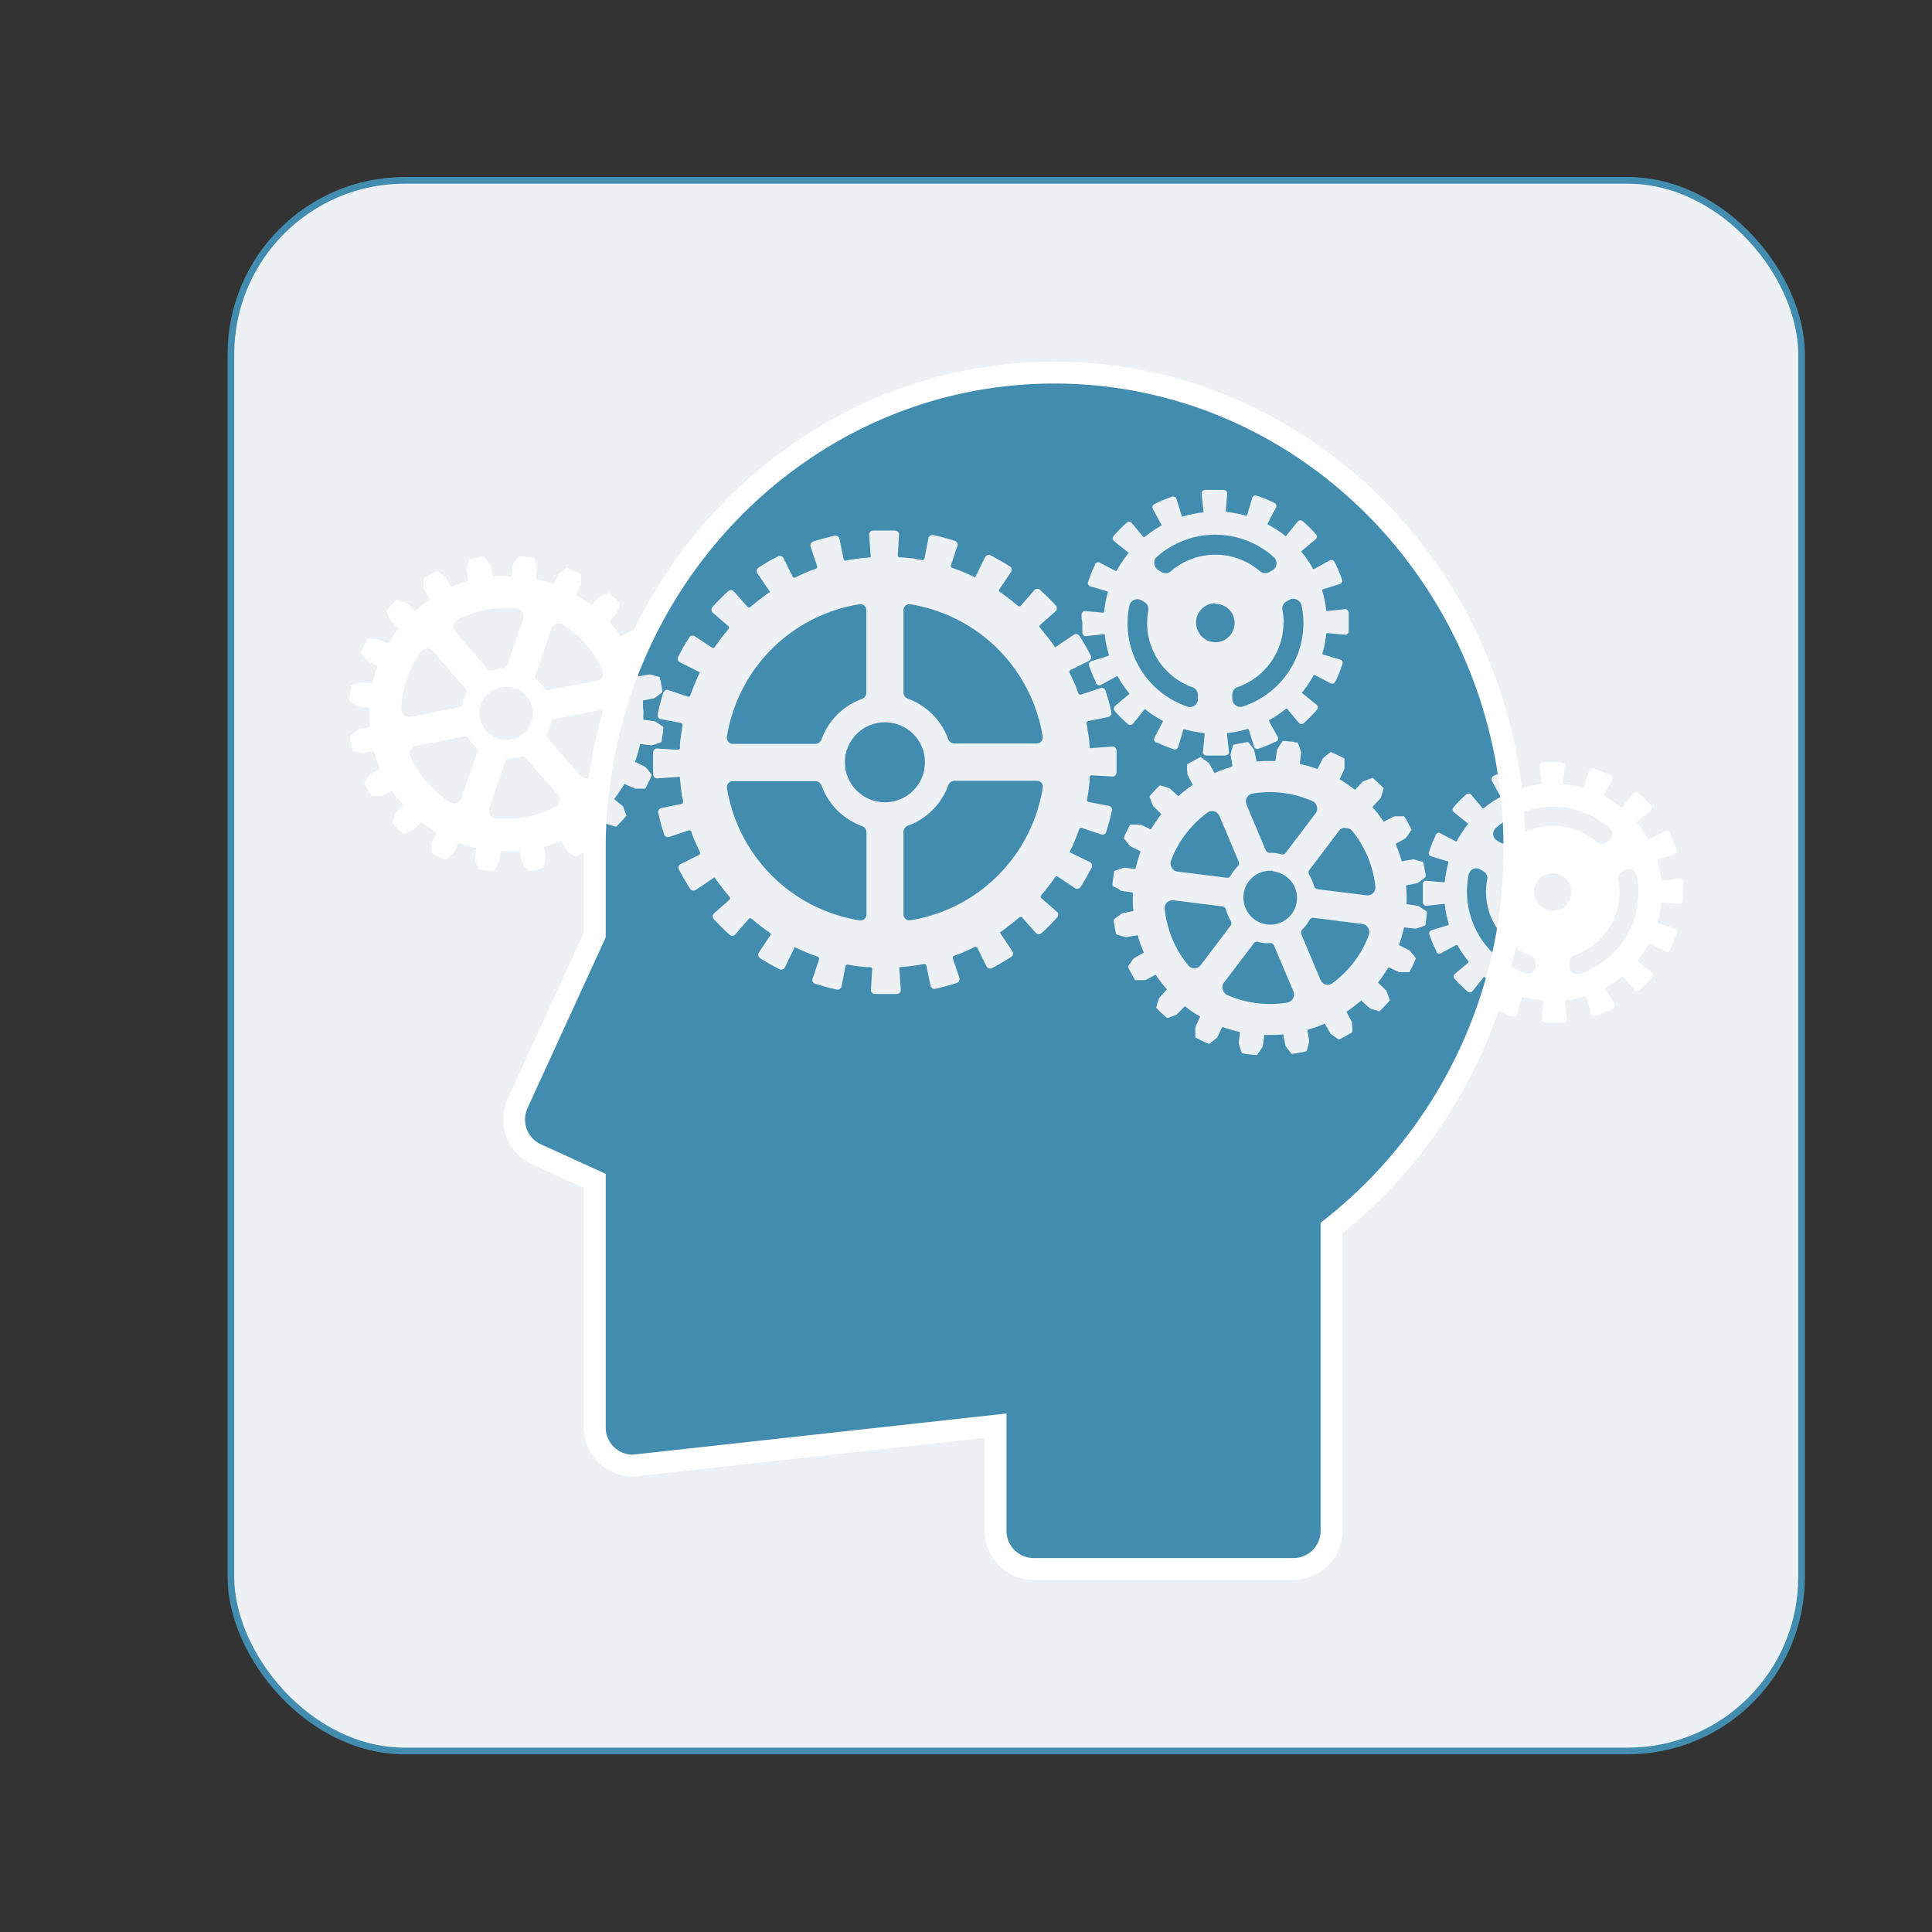
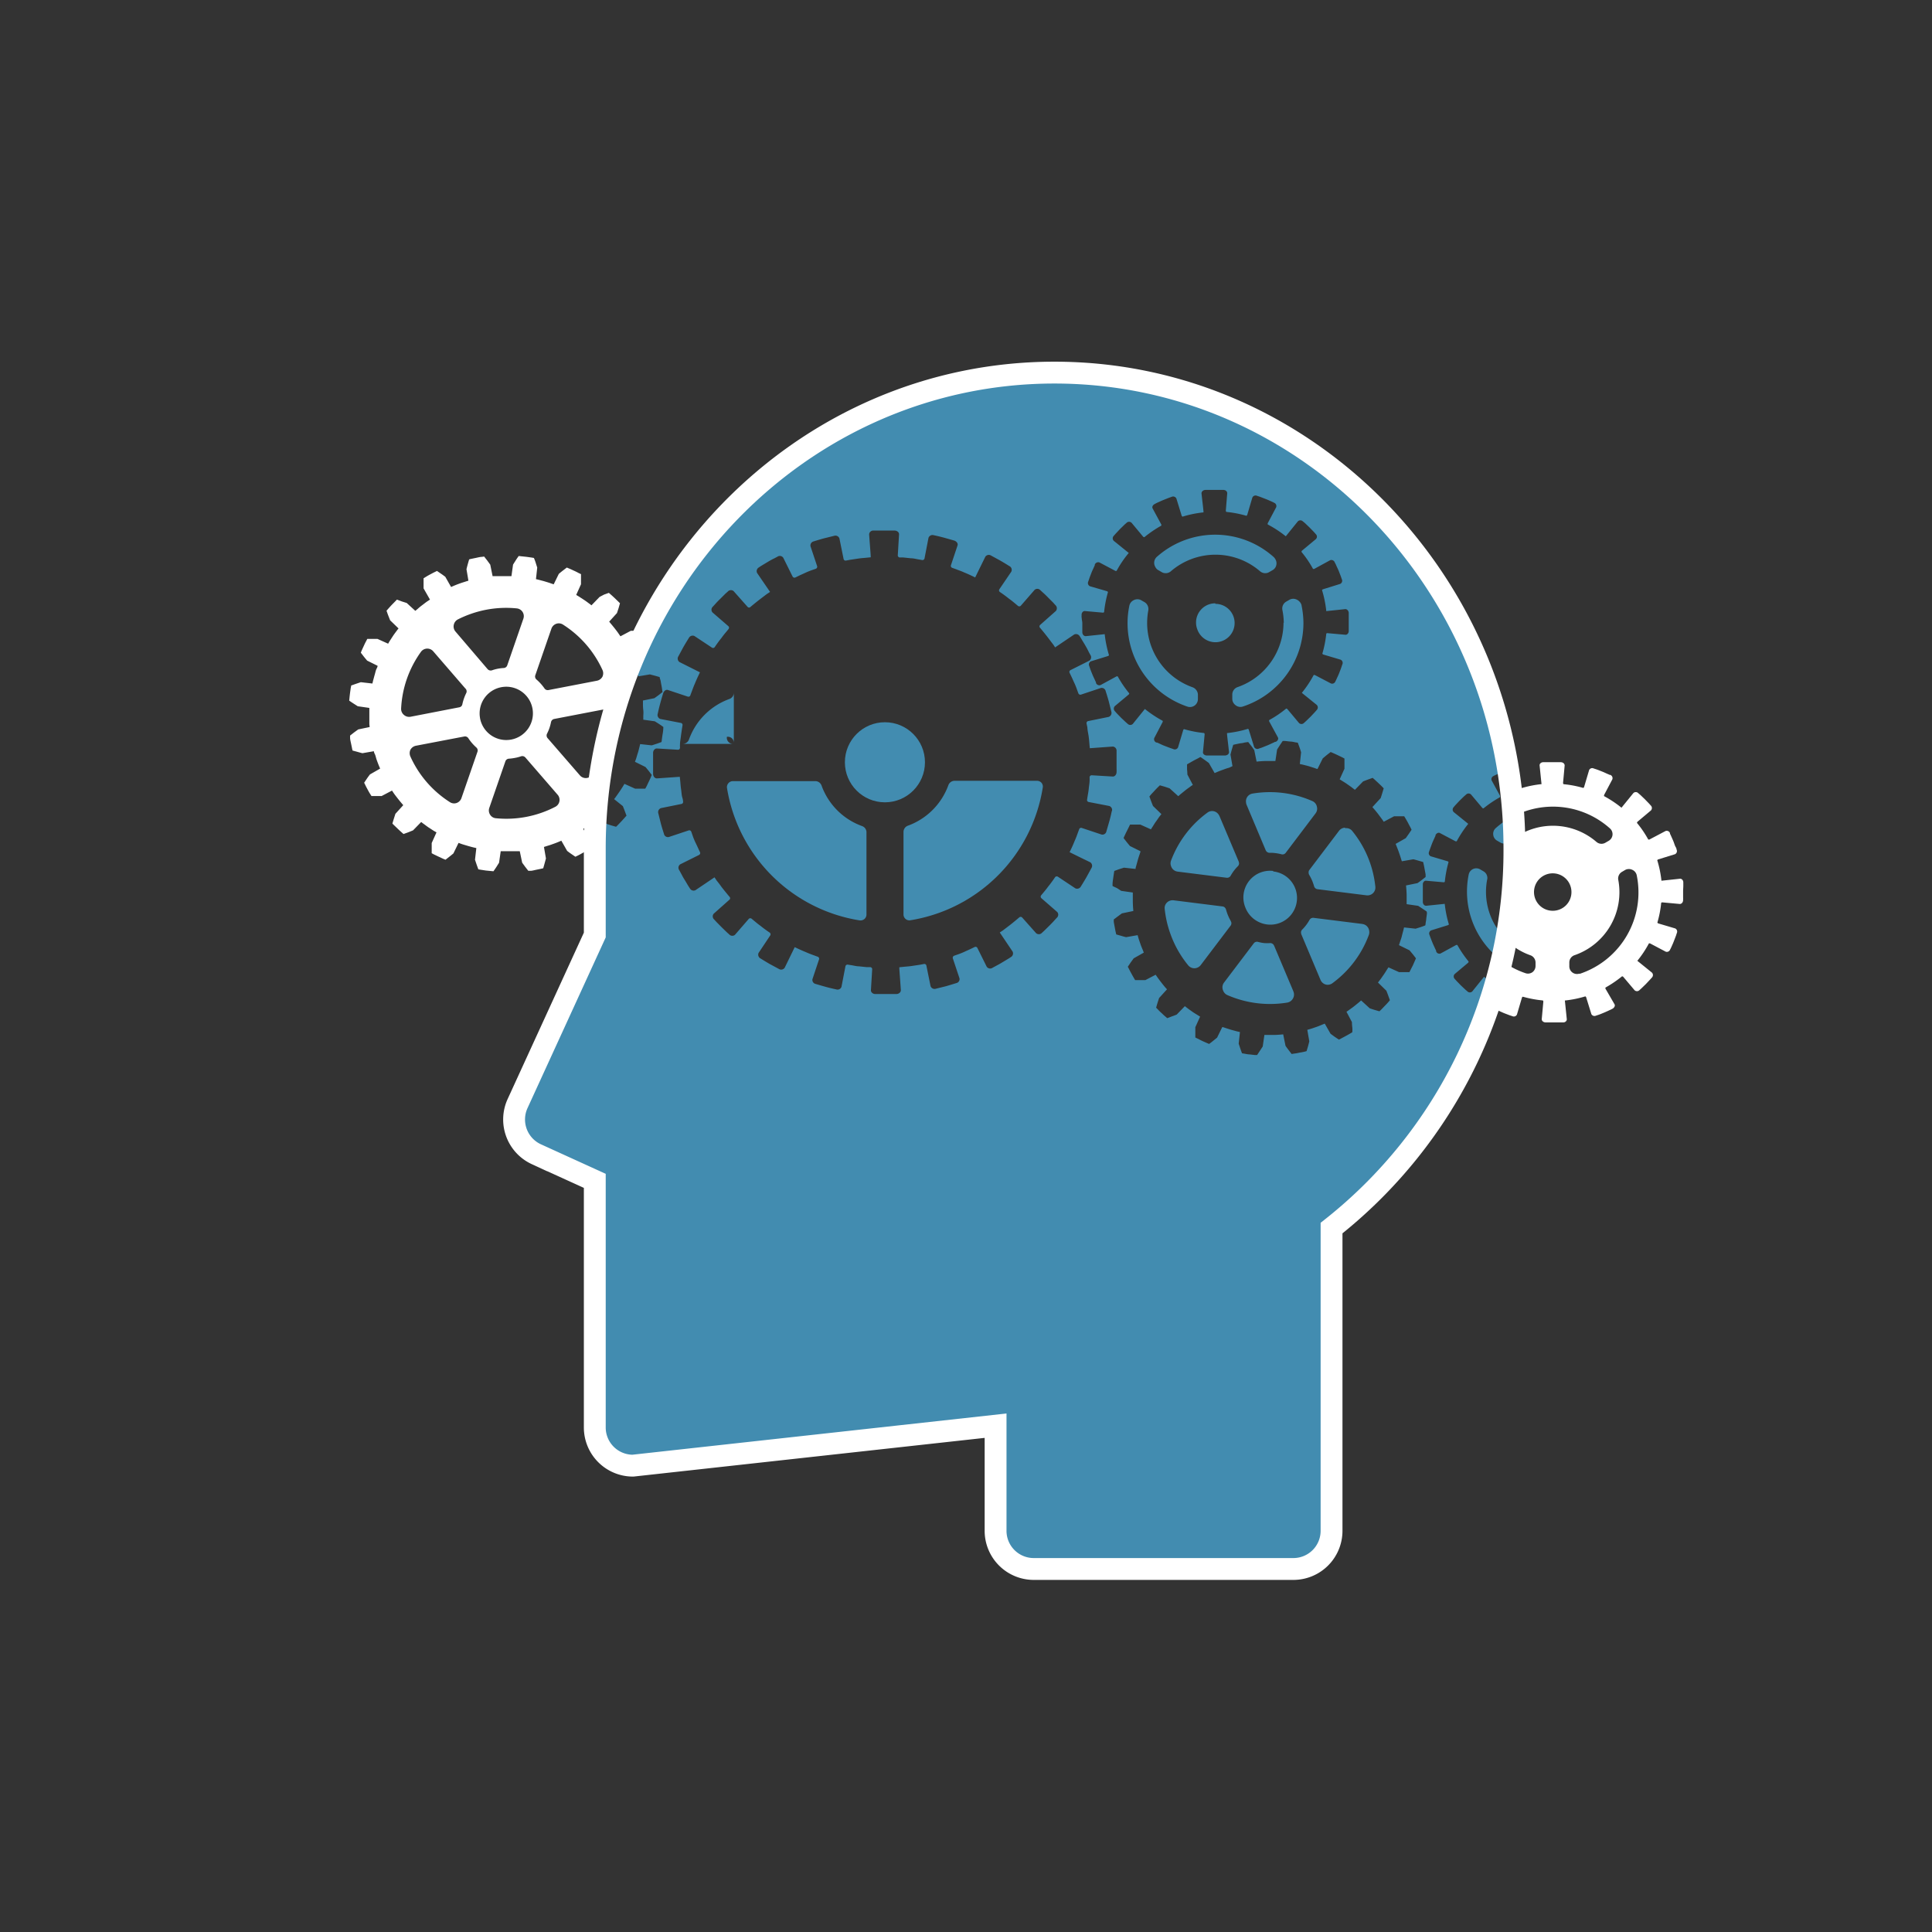
<svg xmlns="http://www.w3.org/2000/svg" viewBox="0 0 290 290">
  <rect x="0" y="0" width="290" height="290" fill="#333333" stroke="none" />
  <defs>
    <style>.cls-1{fill:#c1272d;}.cls-13,.cls-2{fill:none;}.cls-3{clip-path:url(#clip-path);}.cls-4{clip-path:url(#clip-path-2);}.cls-5{clip-path:url(#clip-path-3);}.cls-6{clip-path:url(#clip-path-4);}.cls-7{clip-path:url(#clip-path-5);}.cls-8{clip-path:url(#clip-path-6);}.cls-9{fill:#3fa9f5;}.cls-10{fill:#edf1f4;stroke:#428cb0;}.cls-10,.cls-13{stroke-miterlimit:10;}.cls-11{fill:#fff;}.cls-12{fill:#428cb0;}.cls-13{stroke:#fff;stroke-width:3.28px;}</style>
    <clipPath id="clip-path">
      <path class="cls-1" d="M670.94,4013.1a4,4,0,0,1-3.69-2.14v-7.46a3.94,3.94,0,0,1,3.66-2.14,3.65,3.65,0,0,1,3.11,1.52,6.9,6.9,0,0,1,1.13,4.17,7.47,7.47,0,0,1-1.14,4.52A3.63,3.63,0,0,1,670.94,4013.1Zm-3.69,7.89v-7.52a5.77,5.77,0,0,0,4.5,1.8,5.29,5.29,0,0,0,4.45-2.17,9.35,9.35,0,0,0,1.64-5.74v-.25a9.39,9.39,0,0,0-1.65-5.9,5.38,5.38,0,0,0-4.48-2.12,5.53,5.53,0,0,0-4.56,2l-.13-1.73h-2.46V4021Zm-13-7.89a4,4,0,0,1-3.69-2.14v-7.46a3.94,3.94,0,0,1,3.66-2.14,3.65,3.65,0,0,1,3.11,1.52,6.9,6.9,0,0,1,1.13,4.17,7.47,7.47,0,0,1-1.14,4.52A3.63,3.63,0,0,1,654.25,4013.1Zm-3.69,7.89v-7.52a5.77,5.77,0,0,0,4.5,1.8,5.29,5.29,0,0,0,4.45-2.17,9.35,9.35,0,0,0,1.64-5.74v-.25a9.39,9.39,0,0,0-1.65-5.9,5.38,5.38,0,0,0-4.48-2.12,5.53,5.53,0,0,0-4.56,2l-.13-1.73h-2.46V4021Zm-10.82-13.76h-7.19l3.58-9.83Zm-10,7.76,2-5.49h8.86l2,5.49h2.86l-8.09-21h-2.44l-8.07,21Z" />
    </clipPath>
    <clipPath id="clip-path-2">
      <path class="cls-2" d="M812.12,4014.69v-11.34a4.83,4.83,0,0,1,1.55-1.85,3.87,3.87,0,0,1,2.3-.71,3.12,3.12,0,0,1,2.39.83,3.67,3.67,0,0,1,.78,2.54v10.53h2.7v-10.51c0-3.8-1.71-5.69-5.05-5.69a5.74,5.74,0,0,0-4.73,2.29l-.09-2h-2.55v15.91Zm-13.26-1.93a3.88,3.88,0,0,1-3.26-1.6,6.85,6.85,0,0,1-1.22-4.25,7.42,7.42,0,0,1,1.23-4.59,3.85,3.85,0,0,1,3.22-1.6,3.92,3.92,0,0,1,3.28,1.63,6.82,6.82,0,0,1,1.23,4.24,7.53,7.53,0,0,1-1.21,4.55A3.88,3.88,0,0,1,798.86,4012.76Zm0,2.23a7,7,0,0,0,3.77-1,6.67,6.67,0,0,0,2.52-2.88,9.52,9.52,0,0,0,.89-4.17v-.19a8.72,8.72,0,0,0-2-6,6.64,6.64,0,0,0-5.22-2.25,6.69,6.69,0,0,0-6.25,3.89,9.46,9.46,0,0,0-.91,4.21v.19a8.66,8.66,0,0,0,2,6A6.62,6.62,0,0,0,798.86,4015Zm-10.8-.3v-15.91h-2.69v15.91Zm-1.32-18.59a1.47,1.47,0,0,0,1.6-1.54,1.58,1.58,0,0,0-.41-1.12,1.52,1.52,0,0,0-1.19-.45,1.5,1.5,0,0,0-1.19.45,1.62,1.62,0,0,0-.4,1.12,1.55,1.55,0,0,0,.4,1.1A1.49,1.49,0,0,0,786.74,3996.1ZM780,4015a7.62,7.62,0,0,0,2.07-.3v-2.2a6.93,6.93,0,0,1-1.28.17,1.64,1.64,0,0,1-1.34-.48,2.16,2.16,0,0,1-.4-1.43v-9.87h3v-2.1h-3v-3.85h-2.7v3.85h-2.87v2.1h2.87v9.87a4.77,4.77,0,0,0,.92,3.13A3.36,3.36,0,0,0,780,4015Zm-15.59-2.37a3.26,3.26,0,0,1-2.18-.72,2.5,2.5,0,0,1-.84-2q0-2.93,5-2.93h2.11v3.27a4.06,4.06,0,0,1-1.65,1.72A4.69,4.69,0,0,1,764.39,4012.62ZM764,4015a6,6,0,0,0,4.5-2,5.34,5.34,0,0,0,.38,1.68h2.83v-.23a9.05,9.05,0,0,1-.56-3.49v-7.32a5,5,0,0,0-1.6-3.79,6.2,6.2,0,0,0-4.28-1.37,7.63,7.63,0,0,0-3.16.64,5.77,5.77,0,0,0-2.27,1.76,3.77,3.77,0,0,0-.84,2.3h2.71a2.17,2.17,0,0,1,1-1.78,3.91,3.91,0,0,1,2.42-.73,3.42,3.42,0,0,1,2.5.84,3.09,3.09,0,0,1,.84,2.27V4005h-2.62a8.77,8.77,0,0,0-5.28,1.38,4.51,4.51,0,0,0-1.87,3.86,4.32,4.32,0,0,0,1.49,3.37A5.55,5.55,0,0,0,764,4015Zm-11.7-.3V4003.4a3.56,3.56,0,0,1,3.61-2.28,7.78,7.78,0,0,1,1.32.1v-2.53a2.69,2.69,0,0,0-1.19-.2,4.21,4.21,0,0,0-3.77,2.13l0-1.84h-2.63v15.91Zm-8.52-9.41h-7.9a5.82,5.82,0,0,1,1.37-3.36,3.58,3.58,0,0,1,2.74-1.2,3.36,3.36,0,0,1,2.68,1.14,5.16,5.16,0,0,1,1.11,3.21Zm-3.45,9.71a6.63,6.63,0,0,0,5.95-3.08l-1.65-1.29a6.43,6.43,0,0,1-1.74,1.56,4.69,4.69,0,0,1-2.42.58,4.29,4.29,0,0,1-3.32-1.44,5.72,5.72,0,0,1-1.36-3.81h10.69v-1.13a8.87,8.87,0,0,0-1.71-5.85,5.88,5.88,0,0,0-4.78-2,6.24,6.24,0,0,0-3.49,1.05,6.94,6.94,0,0,0-2.51,2.91,9.59,9.59,0,0,0-.9,4.23v.5a7.93,7.93,0,0,0,2,5.68A6.87,6.87,0,0,0,740.32,4015Zm-20.34-.3v-11.34a4.8,4.8,0,0,1,1.54-1.85,3.9,3.9,0,0,1,2.31-.71,3.14,3.14,0,0,1,2.39.83,3.67,3.67,0,0,1,.78,2.54v10.53h2.69v-10.51c0-3.8-1.71-5.69-5-5.69a5.74,5.74,0,0,0-4.73,2.29l-.09-2h-2.55v15.91Zm-8.52-9.41h-7.91a5.88,5.88,0,0,1,1.37-3.36,3.6,3.6,0,0,1,2.75-1.2,3.38,3.38,0,0,1,2.68,1.14,5.23,5.23,0,0,1,1.11,3.21ZM708,4015a6.6,6.6,0,0,0,6-3.08l-1.65-1.29a6.25,6.25,0,0,1-1.73,1.56,4.69,4.69,0,0,1-2.42.58,4.27,4.27,0,0,1-3.32-1.44,5.72,5.72,0,0,1-1.37-3.81h10.7v-1.13a8.87,8.87,0,0,0-1.71-5.85,5.89,5.89,0,0,0-4.78-2,6.3,6.3,0,0,0-3.5,1.05,7.08,7.08,0,0,0-2.51,2.91,9.59,9.59,0,0,0-.89,4.23v.5a7.93,7.93,0,0,0,2,5.68A6.85,6.85,0,0,0,708,4015Zm-18.31,0a12,12,0,0,0,4.5-.78,6.46,6.46,0,0,0,3-2.33V4004H689.5v2.29h4.92v4.81a4.23,4.23,0,0,1-2,1.19,9.4,9.4,0,0,1-2.75.36,5.28,5.28,0,0,1-4.42-2.13,9.16,9.16,0,0,1-1.64-5.73v-1.75a9.76,9.76,0,0,1,1.47-5.77,4.94,4.94,0,0,1,4.27-2q4.23,0,5,4.25h2.81a7.52,7.52,0,0,0-2.48-4.86,8.05,8.05,0,0,0-5.36-1.71,7.75,7.75,0,0,0-6.29,2.66c-1.5,1.77-2.24,4.27-2.24,7.5V4005a12.07,12.07,0,0,0,1.13,5.25,8.16,8.16,0,0,0,3.11,3.5A8.66,8.66,0,0,0,689.69,4015Z" />
    </clipPath>
    <clipPath id="clip-path-3">
      <path class="cls-2" d="M762.35,4030.56a1.11,1.11,0,0,1-1-.52,2.56,2.56,0,0,1-.34-1.44,2.84,2.84,0,0,1,.34-1.56,1.11,1.11,0,0,1,1-.53,1.23,1.23,0,0,1,1.17.73v2.57A1.24,1.24,0,0,1,762.35,4030.56Zm-.33,1.1a1.93,1.93,0,0,0,1.57-.74l.06.63h1.19V4023h-1.31v3.08a1.89,1.89,0,0,0-1.5-.67,2,2,0,0,0-1.68.85,3.65,3.65,0,0,0-.62,2.24,3.82,3.82,0,0,0,.63,2.32A2,2,0,0,0,762,4031.66Zm-4.36-3.69h-2.5a2.05,2.05,0,0,1,.43-1.09,1.19,1.19,0,0,1,1.72,0,1.73,1.73,0,0,1,.35,1Zm-1,3.69a2.85,2.85,0,0,0,1.32-.3,2.36,2.36,0,0,0,.93-.84l-.7-.69a1.77,1.77,0,0,1-1.47.75,1.45,1.45,0,0,1-1.07-.44,1.84,1.84,0,0,1-.48-1.18H759v-.54a3.37,3.37,0,0,0-.65-2.23,2.25,2.25,0,0,0-1.84-.79,2.49,2.49,0,0,0-1.36.4,2.57,2.57,0,0,0-.94,1.11,3.63,3.63,0,0,0-.34,1.61v.17a3,3,0,0,0,.77,2.16A2.67,2.67,0,0,0,756.61,4031.66Zm-5-.11v-4.13a1.21,1.21,0,0,1,1.22-.71,3.08,3.08,0,0,1,.53,0v-1.27a1.19,1.19,0,0,0-.46-.08,1.46,1.46,0,0,0-1.31.79l0-.67h-1.25v6ZM748,4028h-2.49a2.05,2.05,0,0,1,.42-1.09,1.08,1.08,0,0,1,.87-.39,1.06,1.06,0,0,1,.85.35,1.61,1.61,0,0,1,.35,1Zm-1,3.69a2.84,2.84,0,0,0,1.31-.3,2.46,2.46,0,0,0,.94-.84l-.71-.69a1.77,1.77,0,0,1-1.47.75,1.43,1.43,0,0,1-1.06-.44,1.84,1.84,0,0,1-.48-1.18h3.81v-.54a3.43,3.43,0,0,0-.65-2.23,2.27,2.27,0,0,0-1.84-.79,2.46,2.46,0,0,0-1.36.4,2.59,2.59,0,0,0-.95,1.11,3.77,3.77,0,0,0-.33,1.61v.17a3,3,0,0,0,.77,2.16A2.66,2.66,0,0,0,746.91,4031.66Zm-8.6-.11,1.23-4.14,1.25,4.14h1.08l1.59-6h-1.28l-.92,4.16-1.22-4.16h-1l-1.2,4.12-.94-4.12h-1.28l1.59,6Zm-6-1a1.22,1.22,0,0,1-1-.53,2.48,2.48,0,0,1-.37-1.46,2.71,2.71,0,0,1,.38-1.57,1.25,1.25,0,0,1,2.05,0,2.47,2.47,0,0,1,.38,1.45,2.7,2.7,0,0,1-.37,1.56A1.18,1.18,0,0,1,732.32,4030.58Zm0,1.08a2.67,2.67,0,0,0,1.42-.38,2.47,2.47,0,0,0,1-1.09,3.72,3.72,0,0,0,.33-1.6v-.31a3.15,3.15,0,0,0-.8-2.09,2.52,2.52,0,0,0-1.91-.79,2.59,2.59,0,0,0-1.42.39,2.54,2.54,0,0,0-.95,1.09,3.61,3.61,0,0,0-.34,1.6v.06a3.35,3.35,0,0,0,.74,2.27A2.49,2.49,0,0,0,732.32,4031.66Zm-6.22-1.08a1.21,1.21,0,0,1-1.16-.7v-2.68a1.19,1.19,0,0,1,1.15-.69,1.12,1.12,0,0,1,1,.53,2.54,2.54,0,0,1,.35,1.44,2.91,2.91,0,0,1-.35,1.58A1.14,1.14,0,0,1,726.1,4030.58Zm-1.16,3.29V4031a2.09,2.09,0,0,0,3.18-.18,3.7,3.7,0,0,0,.62-2.24v-.08a3.81,3.81,0,0,0-.61-2.28,2,2,0,0,0-1.67-.83,1.9,1.9,0,0,0-1.57.73l-.06-.61h-1.2v8.35ZM716,4034c.85,0,1.45-.51,1.81-1.53l2.32-6.94h-1.4l-1.19,4.09-1.23-4.09H714.9l2,6-.18.52a1,1,0,0,1-1.15.81h-.25v1A2.26,2.26,0,0,0,716,4034Zm-1.92-2.44V4023h-1.31v8.56Zm-2.82,0V4023H710v8.56Zm-5.33-1a.93.93,0,0,1-.67-.23.82.82,0,0,1-.25-.62.84.84,0,0,1,.37-.74,1.83,1.83,0,0,1,1.09-.26h.71v1.13a1.32,1.32,0,0,1-.52.53A1.42,1.42,0,0,1,705.93,4030.57Zm-.24,1.09a2,2,0,0,0,1.53-.67,3,3,0,0,0,.15.56h1.34v-.1a3.11,3.11,0,0,1-.22-1.3v-2.72a1.9,1.9,0,0,0-.63-1.49,2.36,2.36,0,0,0-1.63-.54,3,3,0,0,0-1.22.25,2.12,2.12,0,0,0-.87.68,1.53,1.53,0,0,0-.31.93h1.31a.72.72,0,0,1,.28-.59,1.11,1.11,0,0,1,.74-.23,1,1,0,0,1,.77.28,1.08,1.08,0,0,1,.25.75v.39h-.8a3.34,3.34,0,0,0-2,.52,1.73,1.73,0,0,0-.69,1.48,1.67,1.67,0,0,0,.56,1.28A2,2,0,0,0,705.69,4031.66Zm-3.63,0a3,3,0,0,0,.86-.13v-1.05a1.82,1.82,0,0,1-.46.06.62.62,0,0,1-.47-.15.77.77,0,0,1-.13-.5v-3.37h1v-1h-1v-1.47h-1.31v1.47h-1v1h1v3.42C700.55,4031.09,701.05,4031.66,702.06,4031.66Zm-3.27-.11v-6h-1.31v6Zm-.65-6.89a.67.67,0,0,0,.74-.71.69.69,0,0,0-.74-.73.71.71,0,0,0-.55.21.73.73,0,0,0-.19.52.72.72,0,0,0,.19.51A.7.7,0,0,0,698.14,4024.66Zm-4.58,5.9a1.14,1.14,0,0,1-1-.53,2.46,2.46,0,0,1-.36-1.43,2.81,2.81,0,0,1,.36-1.56,1.15,1.15,0,0,1,1-.53,1.24,1.24,0,0,1,1.16.69v2.65A1.27,1.27,0,0,1,693.56,4030.56Zm-.15,3.36a2.66,2.66,0,0,0,1.93-.68,2.5,2.5,0,0,0,.71-1.88v-5.84h-1.18l-.06.6a1.89,1.89,0,0,0-1.57-.72,2,2,0,0,0-1.69.84,3.6,3.6,0,0,0-.64,2.25,3.69,3.69,0,0,0,.65,2.33,2,2,0,0,0,1.67.84,1.92,1.92,0,0,0,1.51-.65v.4a1.45,1.45,0,0,1-.38,1.08,1.42,1.42,0,0,1-1,.36,1.85,1.85,0,0,1-1.49-.74l-.62.82a2.47,2.47,0,0,0,.93.72A3.11,3.11,0,0,0,693.41,4033.92Zm-3.7-2.37v-6H688.4v6Zm-.65-6.89a.67.67,0,0,0,.74-.71.69.69,0,0,0-.74-.73.71.71,0,0,0-.55.21.73.73,0,0,0-.19.52.72.72,0,0,0,.19.51A.7.7,0,0,0,689.06,4024.66Zm-4.6,5.9a1.11,1.11,0,0,1-1-.52,2.56,2.56,0,0,1-.34-1.44,2.84,2.84,0,0,1,.34-1.56,1.11,1.11,0,0,1,1-.53,1.23,1.23,0,0,1,1.17.73v2.57A1.24,1.24,0,0,1,684.46,4030.56Zm-.33,1.1a1.92,1.92,0,0,0,1.57-.74l.06.63H687V4023h-1.31v3.08a1.89,1.89,0,0,0-1.5-.67,2,2,0,0,0-1.68.85,3.72,3.72,0,0,0-.62,2.24,3.82,3.82,0,0,0,.63,2.32A2,2,0,0,0,684.13,4031.66Z" />
    </clipPath>
    <clipPath id="clip-path-4">
-       <path class="cls-1" d="M670.94,1764.67a4,4,0,0,1-3.69-2.14v-7.45a3.94,3.94,0,0,1,3.66-2.15,3.66,3.66,0,0,1,3.11,1.53,6.9,6.9,0,0,1,1.13,4.17,7.49,7.49,0,0,1-1.14,4.52A3.64,3.64,0,0,1,670.94,1764.67Zm-3.69,7.89V1765a5.75,5.75,0,0,0,4.5,1.81,5.3,5.3,0,0,0,4.45-2.18,9.33,9.33,0,0,0,1.64-5.74v-.25a9.41,9.41,0,0,0-1.65-5.9,5.38,5.38,0,0,0-4.48-2.12,5.56,5.56,0,0,0-4.56,2L667,1751h-2.46v21.61Zm-13-7.89a4,4,0,0,1-3.69-2.14v-7.45a3.94,3.94,0,0,1,3.66-2.15,3.66,3.66,0,0,1,3.11,1.53,6.9,6.9,0,0,1,1.13,4.17,7.49,7.49,0,0,1-1.14,4.52A3.64,3.64,0,0,1,654.25,1764.67Zm-3.69,7.89V1765a5.75,5.75,0,0,0,4.5,1.81,5.3,5.3,0,0,0,4.45-2.18,9.33,9.33,0,0,0,1.64-5.74v-.25a9.41,9.41,0,0,0-1.65-5.9,5.38,5.38,0,0,0-4.48-2.12,5.56,5.56,0,0,0-4.56,2l-.13-1.73h-2.46v21.61Zm-10.82-13.76h-7.19l3.58-9.82Zm-10,7.76,2-5.48h8.86l2,5.48h2.86l-8.09-21h-2.44l-8.07,21Z" />
-     </clipPath>
+       </clipPath>
    <clipPath id="clip-path-5">
      <path class="cls-2" d="M812.12,1766.26v-11.33a4.79,4.79,0,0,1,1.55-1.86,3.87,3.87,0,0,1,2.3-.7,3.12,3.12,0,0,1,2.39.82,3.69,3.69,0,0,1,.78,2.54v10.53h2.7v-10.51q0-5.68-5.05-5.69a5.74,5.74,0,0,0-4.73,2.29l-.09-2h-2.55v15.91Zm-13.26-1.92a3.89,3.89,0,0,1-3.26-1.61,6.83,6.83,0,0,1-1.22-4.25,7.39,7.39,0,0,1,1.23-4.58,3.85,3.85,0,0,1,3.22-1.61,3.94,3.94,0,0,1,3.28,1.63,6.84,6.84,0,0,1,1.23,4.24,7.53,7.53,0,0,1-1.21,4.55A3.86,3.86,0,0,1,798.86,1764.34Zm0,2.22a6.9,6.9,0,0,0,3.77-1,6.67,6.67,0,0,0,2.52-2.88,9.52,9.52,0,0,0,.89-4.17v-.19a8.72,8.72,0,0,0-2-6,6.64,6.64,0,0,0-5.22-2.25,6.9,6.9,0,0,0-3.71,1,6.83,6.83,0,0,0-2.54,2.89,9.39,9.39,0,0,0-.91,4.2v.19a8.66,8.66,0,0,0,2,6A6.62,6.62,0,0,0,798.86,1766.56Zm-10.8-.3v-15.91h-2.69v15.91Zm-1.32-18.58a1.48,1.48,0,0,0,1.6-1.55,1.6,1.6,0,0,0-.41-1.12,1.52,1.52,0,0,0-1.19-.45,1.5,1.5,0,0,0-1.19.45,1.64,1.64,0,0,0-.4,1.12,1.55,1.55,0,0,0,.4,1.1A1.5,1.5,0,0,0,786.74,1747.68ZM780,1766.56a7.62,7.62,0,0,0,2.07-.3v-2.2a6.16,6.16,0,0,1-1.28.17,1.64,1.64,0,0,1-1.34-.47,2.19,2.19,0,0,1-.4-1.44v-9.86h3v-2.11h-3v-3.85h-2.7v3.85h-2.87v2.11h2.87v9.86a4.8,4.8,0,0,0,.92,3.14A3.38,3.38,0,0,0,780,1766.56Zm-15.59-2.37a3.26,3.26,0,0,1-2.18-.72,2.5,2.5,0,0,1-.84-2q0-2.92,5-2.93h2.11v3.27a4,4,0,0,1-1.65,1.72A4.69,4.69,0,0,1,764.39,1764.19Zm-.4,2.37a6,6,0,0,0,4.5-2,5.33,5.33,0,0,0,.38,1.67h2.83V1766a9,9,0,0,1-.56-3.49v-7.32a5,5,0,0,0-1.6-3.79,6.25,6.25,0,0,0-4.28-1.37,7.48,7.48,0,0,0-3.16.65,5.75,5.75,0,0,0-2.27,1.75,3.77,3.77,0,0,0-.84,2.3h2.71a2.2,2.2,0,0,1,1-1.78,3.91,3.91,0,0,1,2.42-.73,3.38,3.38,0,0,1,2.5.85,3.07,3.07,0,0,1,.84,2.27v1.25h-2.62a8.85,8.85,0,0,0-5.28,1.37,4.52,4.52,0,0,0-1.87,3.86,4.34,4.34,0,0,0,1.49,3.38A5.6,5.6,0,0,0,764,1766.56Zm-11.7-.3V1755a3.56,3.56,0,0,1,3.61-2.28,9,9,0,0,1,1.32.1v-2.53a2.84,2.84,0,0,0-1.19-.2,4.21,4.21,0,0,0-3.77,2.13l0-1.84h-2.63v15.91Zm-8.52-9.41h-7.9a5.82,5.82,0,0,1,1.37-3.36,3.58,3.58,0,0,1,2.74-1.2,3.36,3.36,0,0,1,2.68,1.14,5.17,5.17,0,0,1,1.11,3.22Zm-3.45,9.71a6.63,6.63,0,0,0,5.95-3.08l-1.65-1.29a6.11,6.11,0,0,1-1.74,1.56,4.69,4.69,0,0,1-2.42.59,4.3,4.3,0,0,1-3.32-1.45,5.69,5.69,0,0,1-1.36-3.8h10.69V1758a8.92,8.92,0,0,0-1.71-5.86,5.88,5.88,0,0,0-4.78-2,6.24,6.24,0,0,0-3.49,1A6.94,6.94,0,0,0,734,1754a9.59,9.59,0,0,0-.9,4.23v.5a7.92,7.92,0,0,0,2,5.68A6.87,6.87,0,0,0,740.32,1766.56Zm-20.34-.3v-11.33a4.76,4.76,0,0,1,1.54-1.86,3.9,3.9,0,0,1,2.31-.7,3.13,3.13,0,0,1,2.39.82,3.69,3.69,0,0,1,.78,2.54v10.53h2.69v-10.51c0-3.79-1.71-5.69-5-5.69a5.74,5.74,0,0,0-4.73,2.29l-.09-2h-2.55v15.91Zm-8.52-9.41h-7.91a5.88,5.88,0,0,1,1.37-3.36,3.6,3.6,0,0,1,2.75-1.2,3.38,3.38,0,0,1,2.68,1.14,5.23,5.23,0,0,1,1.11,3.22Zm-3.46,9.71a6.6,6.6,0,0,0,6-3.08l-1.65-1.29a6,6,0,0,1-1.73,1.56,4.69,4.69,0,0,1-2.42.59,4.28,4.28,0,0,1-3.32-1.45,5.7,5.7,0,0,1-1.37-3.8h10.7V1758a8.92,8.92,0,0,0-1.71-5.86,5.89,5.89,0,0,0-4.78-2,6.3,6.3,0,0,0-3.5,1,7.08,7.08,0,0,0-2.51,2.91,9.59,9.59,0,0,0-.89,4.23v.5a7.92,7.92,0,0,0,2,5.68A6.85,6.85,0,0,0,708,1766.56Zm-18.31,0a12.19,12.19,0,0,0,4.5-.77,6.59,6.59,0,0,0,3-2.33v-7.86H689.5v2.3h4.92v4.81a4.4,4.4,0,0,1-2,1.19,9.78,9.78,0,0,1-2.75.35,5.28,5.28,0,0,1-4.42-2.13,9.13,9.13,0,0,1-1.64-5.72v-1.75a9.8,9.8,0,0,1,1.47-5.78,5,5,0,0,1,4.27-2q4.23,0,5,4.25h2.81a7.52,7.52,0,0,0-2.48-4.86,8.05,8.05,0,0,0-5.36-1.71,7.78,7.78,0,0,0-6.29,2.66c-1.5,1.77-2.24,4.27-2.24,7.5v1.87a12.07,12.07,0,0,0,1.13,5.25,8.13,8.13,0,0,0,3.11,3.49A8.66,8.66,0,0,0,689.69,1766.56Z" />
    </clipPath>
    <clipPath id="clip-path-6">
      <path class="cls-2" d="M762.35,1782.13a1.09,1.09,0,0,1-1-.52,2.54,2.54,0,0,1-.34-1.43,2.88,2.88,0,0,1,.34-1.57,1.1,1.1,0,0,1,1-.52,1.22,1.22,0,0,1,1.17.72v2.58A1.24,1.24,0,0,1,762.35,1782.13Zm-.33,1.1a1.92,1.92,0,0,0,1.57-.73l.06.62h1.19v-8.56h-1.31v3.09a1.86,1.86,0,0,0-1.5-.67,2,2,0,0,0-1.68.84,3.67,3.67,0,0,0-.62,2.24,3.82,3.82,0,0,0,.63,2.32A2,2,0,0,0,762,1783.23Zm-4.36-3.69h-2.5a2.05,2.05,0,0,1,.43-1.08,1.2,1.2,0,0,1,1.72,0,1.75,1.75,0,0,1,.35,1Zm-1,3.69a3,3,0,0,0,1.32-.29,2.36,2.36,0,0,0,.93-.84l-.7-.7a1.77,1.77,0,0,1-1.47.75,1.44,1.44,0,0,1-1.07-.43,1.87,1.87,0,0,1-.48-1.18H759V1780a3.39,3.39,0,0,0-.65-2.23,2.25,2.25,0,0,0-1.84-.78,2.48,2.48,0,0,0-1.36.39,2.69,2.69,0,0,0-.94,1.11,3.63,3.63,0,0,0-.34,1.61v.17a3,3,0,0,0,.77,2.16A2.67,2.67,0,0,0,756.61,1783.23Zm-5-.11V1779a1.21,1.21,0,0,1,1.22-.72,3.07,3.07,0,0,1,.53,0v-1.27a1,1,0,0,0-.46-.08,1.46,1.46,0,0,0-1.31.78l0-.67h-1.25v6Zm-3.62-3.58h-2.49a2,2,0,0,1,.42-1.08,1.08,1.08,0,0,1,.87-.39,1.06,1.06,0,0,1,.85.34,1.63,1.63,0,0,1,.35,1Zm-1,3.69a3,3,0,0,0,1.31-.29,2.46,2.46,0,0,0,.94-.84l-.71-.7a1.77,1.77,0,0,1-1.47.75,1.42,1.42,0,0,1-1.06-.43,1.87,1.87,0,0,1-.48-1.18h3.81V1780a3.44,3.44,0,0,0-.65-2.23,2.26,2.26,0,0,0-1.84-.78,2.46,2.46,0,0,0-1.36.39,2.72,2.72,0,0,0-.95,1.11,3.77,3.77,0,0,0-.33,1.61v.17a3,3,0,0,0,.77,2.16A2.66,2.66,0,0,0,746.91,1783.23Zm-8.6-.11,1.23-4.14,1.25,4.14h1.08l1.59-6h-1.28l-.92,4.16-1.22-4.16h-1l-1.2,4.12-.94-4.12h-1.28l1.59,6Zm-6-1a1.19,1.19,0,0,1-1-.53,2.45,2.45,0,0,1-.37-1.45,2.73,2.73,0,0,1,.38-1.58,1.26,1.26,0,0,1,2.05,0,2.49,2.49,0,0,1,.38,1.45,2.74,2.74,0,0,1-.37,1.57A1.2,1.2,0,0,1,732.32,1782.15Zm0,1.08a2.58,2.58,0,0,0,1.42-.38,2.47,2.47,0,0,0,1-1.09,3.71,3.71,0,0,0,.33-1.59v-.32a3.17,3.17,0,0,0-.8-2.09,2.51,2.51,0,0,0-1.91-.78,2.67,2.67,0,0,0-1.42.38,2.54,2.54,0,0,0-.95,1.09,3.64,3.64,0,0,0-.34,1.6v.07a3.32,3.32,0,0,0,.74,2.26A2.49,2.49,0,0,0,732.32,1783.23Zm-6.22-1.08a1.19,1.19,0,0,1-1.16-.7v-2.68a1.19,1.19,0,0,1,1.15-.68,1.1,1.1,0,0,1,1,.53,2.5,2.5,0,0,1,.35,1.43,2.89,2.89,0,0,1-.35,1.58A1.12,1.12,0,0,1,726.1,1782.15Zm-1.16,3.29v-2.86a1.91,1.91,0,0,0,1.53.65,1.93,1.93,0,0,0,1.65-.83,3.68,3.68,0,0,0,.62-2.23v-.09a3.81,3.81,0,0,0-.61-2.28,2,2,0,0,0-1.67-.82,1.89,1.89,0,0,0-1.57.72l-.06-.61h-1.2v8.35Zm-8.94.12c.85,0,1.45-.51,1.81-1.52l2.32-7h-1.4l-1.19,4.09-1.23-4.09H714.9l2,6-.18.52a1.21,1.21,0,0,1-.4.63,1.29,1.29,0,0,1-.75.19l-.25,0v1A2.64,2.64,0,0,0,716,1785.56Zm-1.92-2.44v-8.56h-1.31v8.56Zm-2.82,0v-8.56H710v8.56Zm-5.33-1a.93.93,0,0,1-.67-.24.82.82,0,0,1-.25-.62.85.85,0,0,1,.37-.74,1.9,1.9,0,0,1,1.09-.26h.71v1.14a1.3,1.3,0,0,1-.52.52A1.43,1.43,0,0,1,705.93,1782.15Zm-.24,1.08a2,2,0,0,0,1.53-.67,2.79,2.79,0,0,0,.15.56h1.34V1783a3.17,3.17,0,0,1-.22-1.3V1779a1.92,1.92,0,0,0-.63-1.5,2.4,2.4,0,0,0-1.63-.53,3,3,0,0,0-1.22.24,2.21,2.21,0,0,0-.87.68,1.55,1.55,0,0,0-.31.93h1.31a.73.73,0,0,1,.28-.59,1.17,1.17,0,0,1,.74-.23,1,1,0,0,1,.77.28,1.08,1.08,0,0,1,.25.75v.4h-.8a3.34,3.34,0,0,0-2,.51,1.75,1.75,0,0,0-.69,1.48,1.67,1.67,0,0,0,.56,1.28A2,2,0,0,0,705.69,1783.23Zm-3.63,0a3.36,3.36,0,0,0,.86-.12v-1a2.4,2.4,0,0,1-.46,0,.62.62,0,0,1-.47-.15.75.75,0,0,1-.13-.5v-3.37h1v-1h-1v-1.47h-1.31v1.47h-1v1h1v3.42C700.55,1782.66,701.05,1783.23,702.06,1783.23Zm-3.27-.11v-6h-1.31v6Zm-.65-6.88a.72.72,0,0,0,.55-.21.69.69,0,0,0,.19-.51.73.73,0,0,0-.19-.52.76.76,0,0,0-.55-.2.74.74,0,0,0-.55.2.73.73,0,0,0-.19.52.69.69,0,0,0,.19.51A.71.71,0,0,0,698.14,1776.24Zm-4.58,5.89a1.13,1.13,0,0,1-1-.52,2.5,2.5,0,0,1-.36-1.43,2.77,2.77,0,0,1,.36-1.56,1.13,1.13,0,0,1,1-.53,1.25,1.25,0,0,1,1.16.68v2.66A1.26,1.26,0,0,1,693.56,1782.13Zm-.15,3.37a2.67,2.67,0,0,0,1.93-.69,2.49,2.49,0,0,0,.71-1.87v-5.85h-1.18l-.06.61a1.89,1.89,0,0,0-1.57-.72,2,2,0,0,0-1.69.84,3.57,3.57,0,0,0-.64,2.24,3.69,3.69,0,0,0,.65,2.33,2,2,0,0,0,1.67.84,1.88,1.88,0,0,0,1.51-.65v.41a1.3,1.3,0,0,1-1.41,1.44,1.87,1.87,0,0,1-1.49-.74l-.62.81a2.28,2.28,0,0,0,.93.72A3,3,0,0,0,693.41,1785.5Zm-3.7-2.38v-6H688.4v6Zm-.65-6.88a.72.72,0,0,0,.55-.21.69.69,0,0,0,.19-.51.73.73,0,0,0-.19-.52.76.76,0,0,0-.55-.2.74.74,0,0,0-.55.2.73.73,0,0,0-.19.52.69.69,0,0,0,.19.51A.71.71,0,0,0,689.06,1776.24Zm-4.6,5.89a1.09,1.09,0,0,1-1-.52,2.54,2.54,0,0,1-.34-1.43,2.88,2.88,0,0,1,.34-1.57,1.1,1.1,0,0,1,1-.52,1.22,1.22,0,0,1,1.17.72v2.58A1.24,1.24,0,0,1,684.46,1782.13Zm-.33,1.1a1.91,1.91,0,0,0,1.57-.73l.06.62H687v-8.56h-1.31v3.09a1.86,1.86,0,0,0-1.5-.67,2,2,0,0,0-1.68.84,3.74,3.74,0,0,0-.62,2.24,3.82,3.82,0,0,0,.63,2.32A2,2,0,0,0,684.13,1783.23Z" />
    </clipPath>
  </defs>
  <g id="Test">
    <path class="cls-1" d="M670.94,4013.1a4,4,0,0,1-3.69-2.14v-7.46a3.94,3.94,0,0,1,3.66-2.14,3.65,3.65,0,0,1,3.11,1.52,6.9,6.9,0,0,1,1.13,4.17,7.47,7.47,0,0,1-1.14,4.52A3.63,3.63,0,0,1,670.94,4013.1Zm-3.69,7.89v-7.52a5.77,5.77,0,0,0,4.5,1.8,5.29,5.29,0,0,0,4.45-2.17,9.35,9.35,0,0,0,1.64-5.74v-.25a9.39,9.39,0,0,0-1.65-5.9,5.38,5.38,0,0,0-4.48-2.12,5.53,5.53,0,0,0-4.56,2l-.13-1.73h-2.46V4021Zm-13-7.89a4,4,0,0,1-3.69-2.14v-7.46a3.94,3.94,0,0,1,3.66-2.14,3.65,3.65,0,0,1,3.11,1.52,6.9,6.9,0,0,1,1.13,4.17,7.47,7.47,0,0,1-1.14,4.52A3.63,3.63,0,0,1,654.25,4013.1Zm-3.69,7.89v-7.52a5.77,5.77,0,0,0,4.5,1.8,5.29,5.29,0,0,0,4.45-2.17,9.35,9.35,0,0,0,1.64-5.74v-.25a9.39,9.39,0,0,0-1.65-5.9,5.38,5.38,0,0,0-4.48-2.12,5.53,5.53,0,0,0-4.56,2l-.13-1.73h-2.46V4021Zm-10.82-13.76h-7.19l3.58-9.83Zm-10,7.76,2-5.49h8.86l2,5.49h2.86l-8.09-21h-2.44l-8.07,21Z" />
    <g class="cls-3">
      <rect class="cls-1" x="-15.16" y="17.99" width="1440" height="4089" />
    </g>
  </g>
  <g id="Tests_Page" data-name="Tests Page">
    <path class="cls-1" d="M670.94,1764.67a4,4,0,0,1-3.69-2.14v-7.45a3.94,3.94,0,0,1,3.66-2.15,3.66,3.66,0,0,1,3.11,1.53,6.9,6.9,0,0,1,1.13,4.17,7.49,7.49,0,0,1-1.14,4.52A3.64,3.64,0,0,1,670.94,1764.67Zm-3.69,7.89V1765a5.75,5.75,0,0,0,4.5,1.81,5.3,5.3,0,0,0,4.45-2.18,9.33,9.33,0,0,0,1.64-5.74v-.25a9.41,9.41,0,0,0-1.65-5.9,5.38,5.38,0,0,0-4.48-2.12,5.56,5.56,0,0,0-4.56,2L667,1751h-2.46v21.61Zm-13-7.89a4,4,0,0,1-3.69-2.14v-7.45a3.94,3.94,0,0,1,3.66-2.15,3.66,3.66,0,0,1,3.11,1.53,6.9,6.9,0,0,1,1.13,4.17,7.49,7.49,0,0,1-1.14,4.52A3.64,3.64,0,0,1,654.25,1764.67Zm-3.69,7.89V1765a5.75,5.75,0,0,0,4.5,1.81,5.3,5.3,0,0,0,4.45-2.18,9.33,9.33,0,0,0,1.64-5.74v-.25a9.41,9.41,0,0,0-1.65-5.9,5.38,5.38,0,0,0-4.48-2.12,5.56,5.56,0,0,0-4.56,2l-.13-1.73h-2.46v21.61Zm-10.82-13.76h-7.19l3.58-9.82Zm-10,7.76,2-5.48h8.86l2,5.48h2.86l-8.09-21h-2.44l-8.07,21Z" />
    <g class="cls-6">
      <rect class="cls-1" x="-15.16" y="-2230.44" width="1440" height="4089" />
    </g>
    <path class="cls-9" d="M91.82,108.21A15.51,15.51,0,0,1,90.7,113C91,111.39,91.39,109.79,91.82,108.21Z" />
    <path class="cls-2" d="M129.74,90.9a.92.92,0,0,0-.73-.2,24,24,0,0,0-19.9,19.9.9.9,0,0,0,.88,1H122.4a1,1,0,0,0,.91-.64,10.11,10.11,0,0,1,6.1-6.11,1,1,0,0,0,.64-.91V91.58A.93.93,0,0,0,129.74,90.9ZM129.41,124a10.11,10.11,0,0,1-6.1-6.11,1,1,0,0,0-.91-.64H110a.9.9,0,0,0-.88,1,24,24,0,0,0,19.9,19.9.92.92,0,0,0,.73-.2.89.89,0,0,0,.31-.68V124.85A1,1,0,0,0,129.41,124Zm3.42-15.54a6,6,0,1,0,6,6A6,6,0,0,0,132.83,108.41Zm23.72,2.19a24,24,0,0,0-19.9-19.9.88.88,0,0,0-1,.88V104a1,1,0,0,0,.63.91,10.15,10.15,0,0,1,6.11,6.11,1,1,0,0,0,.91.64h12.4a.9.9,0,0,0,.88-1Zm-.2,6.92a.9.9,0,0,0-.68-.32h-12.4a1,1,0,0,0-.91.64,10.15,10.15,0,0,1-6.11,6.11,1,1,0,0,0-.63.9v12.41a.88.88,0,0,0,1,.88,24,24,0,0,0,19.9-19.9A.89.89,0,0,0,156.35,117.52Zm0,0a.9.9,0,0,0-.68-.32h-12.4a1,1,0,0,0-.91.64,10.15,10.15,0,0,1-6.11,6.11,1,1,0,0,0-.63.9v12.41a.88.88,0,0,0,1,.88,24,24,0,0,0,19.9-19.9A.89.89,0,0,0,156.35,117.52Zm.2-6.92a24,24,0,0,0-19.9-19.9.88.88,0,0,0-1,.88V104a1,1,0,0,0,.63.91,10.15,10.15,0,0,1,6.11,6.11,1,1,0,0,0,.91.64h12.4a.9.9,0,0,0,.88-1Zm-23.72-2.19a6,6,0,1,0,6,6A6,6,0,0,0,132.83,108.41ZM129.41,124a10.11,10.11,0,0,1-6.1-6.11,1,1,0,0,0-.91-.64H110a.9.9,0,0,0-.88,1,24,24,0,0,0,19.9,19.9.92.92,0,0,0,.73-.2.89.89,0,0,0,.31-.68V124.85A1,1,0,0,0,129.41,124Zm.33-33a.92.92,0,0,0-.73-.2,24,24,0,0,0-19.9,19.9.9.9,0,0,0,.88,1H122.4a1,1,0,0,0,.91-.64,10.11,10.11,0,0,1,6.1-6.11,1,1,0,0,0,.64-.91V91.58A.93.93,0,0,0,129.74,90.9Zm0,0a.92.92,0,0,0-.73-.2,24,24,0,0,0-19.9,19.9.9.9,0,0,0,.88,1H122.4a1,1,0,0,0,.91-.64,10.11,10.11,0,0,1,6.1-6.11,1,1,0,0,0,.64-.91V91.58A.93.93,0,0,0,129.74,90.9ZM129.41,124a10.11,10.11,0,0,1-6.1-6.11,1,1,0,0,0-.91-.64H110a.9.9,0,0,0-.88,1,24,24,0,0,0,19.9,19.9.92.92,0,0,0,.73-.2.89.89,0,0,0,.31-.68V124.85A1,1,0,0,0,129.41,124Zm3.42-15.54a6,6,0,1,0,6,6A6,6,0,0,0,132.83,108.41Zm23.72,2.19a24,24,0,0,0-19.9-19.9.88.88,0,0,0-1,.88V104a1,1,0,0,0,.63.91,10.15,10.15,0,0,1,6.11,6.11,1,1,0,0,0,.91.64h12.4a.9.9,0,0,0,.88-1Zm-.2,6.92a.9.9,0,0,0-.68-.32h-12.4a1,1,0,0,0-.91.64,10.15,10.15,0,0,1-6.11,6.11,1,1,0,0,0-.63.9v12.41a.88.88,0,0,0,1,.88,24,24,0,0,0,19.9-19.9A.89.89,0,0,0,156.35,117.52ZM179,103.18a10.25,10.25,0,0,1-6.81-9.66,10.6,10.6,0,0,1,.17-1.88,1.19,1.19,0,0,0-.57-1.24l-.52-.3a1.18,1.18,0,0,0-1.08,0,1.19,1.19,0,0,0-.67.84,12.68,12.68,0,0,0-.27,2.63,13.22,13.22,0,0,0,9,12.5,1.19,1.19,0,0,0,1.56-1.12v-.6A1.18,1.18,0,0,0,179,103.18Zm3.44-12.54a2.88,2.88,0,1,0,2.88,2.88A2.88,2.88,0,0,0,182.44,90.64Zm2.31,47.64a7.27,7.27,0,0,1-.71-1.7.59.59,0,0,0-.5-.44l-7.34-.92a1.21,1.21,0,0,0-1,.33,1.14,1.14,0,0,0-.34,1,15.78,15.78,0,0,0,3.51,8.37,1.2,1.2,0,0,0,.93.42,1.22,1.22,0,0,0,.92-.46l4.47-5.9A.59.59,0,0,0,184.75,138.28Zm1.19-8.92-2.88-6.82a1.19,1.19,0,0,0-.77-.68,1.17,1.17,0,0,0-1,.19,15.79,15.79,0,0,0-5.47,7.2,1.17,1.17,0,0,0,.95,1.58l7.35.92a.6.6,0,0,0,.6-.29,6.52,6.52,0,0,1,1.1-1.45A.6.6,0,0,0,185.94,129.36Zm5.27-45.69a13.18,13.18,0,0,0-17.54,0,1.2,1.2,0,0,0,.2,1.91l.51.3a1.19,1.19,0,0,0,1.37-.13,10.25,10.25,0,0,1,13.39,0,1.18,1.18,0,0,0,1.36.13l.52-.3a1.14,1.14,0,0,0,.58-.9A1.18,1.18,0,0,0,191.21,83.67Zm2.93,65.15L191.27,142a.62.62,0,0,0-.57-.36,7.19,7.19,0,0,1-.92,0,6.66,6.66,0,0,1-.91-.18.6.6,0,0,0-.63.21l-4.47,5.9a1.16,1.16,0,0,0-.2,1,1.19,1.19,0,0,0,.66.79,16,16,0,0,0,9,1.13,1.21,1.21,0,0,0,.84-.6A1.18,1.18,0,0,0,194.14,148.82Zm-3-18a4,4,0,1,0,3.51,4.51A4,4,0,0,0,191.13,130.81Zm4.24-39.92a1.19,1.19,0,0,0-.67-.84,1.18,1.18,0,0,0-1.08,0l-.52.3a1.19,1.19,0,0,0-.57,1.24,10.6,10.6,0,0,1,.17,1.88,10.27,10.27,0,0,1-6.9,9.7,1.18,1.18,0,0,0-.79,1.11v.6a1.19,1.19,0,0,0,.49,1,1.17,1.17,0,0,0,1.06.16,13.21,13.21,0,0,0,9.08-12.53A13.41,13.41,0,0,0,195.37,90.89Zm2.29,30.22a1.17,1.17,0,0,0-.66-.78,15.8,15.8,0,0,0-9-1.13,1.19,1.19,0,0,0-.84.6,1.18,1.18,0,0,0-.05,1l2.87,6.82a.62.62,0,0,0,.56.37,5.62,5.62,0,0,1,.91.05,6.22,6.22,0,0,1,.88.17A.6.6,0,0,0,193,128l4.47-5.91A1.15,1.15,0,0,0,197.66,121.11Zm7.71,18.22a1.18,1.18,0,0,0-.86-.56l-7.34-.92a.61.61,0,0,0-.6.3,6.61,6.61,0,0,1-1.11,1.47.58.58,0,0,0-.12.65l2.87,6.82a1.21,1.21,0,0,0,.77.68,1.17,1.17,0,0,0,1-.19,15.74,15.74,0,0,0,5.47-7.23A1.18,1.18,0,0,0,205.37,139.33Zm-2.54-14.58a1.16,1.16,0,0,0-.93-.43,1.18,1.18,0,0,0-.91.47l-4.46,5.89a.59.59,0,0,0,0,.67,7.06,7.06,0,0,1,.71,1.67.61.61,0,0,0,.5.44l7.35.92a1.2,1.2,0,0,0,1-.33,1.17,1.17,0,0,0,.34-1A15.76,15.76,0,0,0,202.83,124.75Zm-7.46-33.86a1.19,1.19,0,0,0-.67-.84,1.18,1.18,0,0,0-1.08,0l-.52.3a1.19,1.19,0,0,0-.57,1.24,10.6,10.6,0,0,1,.17,1.88,10.27,10.27,0,0,1-6.9,9.7,1.18,1.18,0,0,0-.79,1.11v.6a1.19,1.19,0,0,0,.49,1,1.17,1.17,0,0,0,1.06.16,13.21,13.21,0,0,0,9.08-12.53A13.41,13.41,0,0,0,195.37,90.89Zm-21.5-5.31.51.3a1.19,1.19,0,0,0,1.37-.13,10.25,10.25,0,0,1,13.39,0,1.18,1.18,0,0,0,1.36.13l.52-.3a1.14,1.14,0,0,0,.58-.9,1.18,1.18,0,0,0-.39-1,13.18,13.18,0,0,0-17.54,0,1.2,1.2,0,0,0,.2,1.91Zm8.57,5.06a2.88,2.88,0,1,0,2.88,2.88A2.88,2.88,0,0,0,182.44,90.64ZM179,103.18a10.25,10.25,0,0,1-6.81-9.66,10.6,10.6,0,0,1,.17-1.88,1.19,1.19,0,0,0-.57-1.24l-.52-.3a1.18,1.18,0,0,0-1.08,0,1.19,1.19,0,0,0-.67.84,12.68,12.68,0,0,0-.27,2.63,13.22,13.22,0,0,0,9,12.5,1.19,1.19,0,0,0,1.56-1.12v-.6A1.18,1.18,0,0,0,179,103.18Zm-22.65,14.34a.9.9,0,0,0-.68-.32h-12.4a1,1,0,0,0-.91.64,10.15,10.15,0,0,1-6.11,6.11,1,1,0,0,0-.63.9v12.41a.88.88,0,0,0,1,.88,24,24,0,0,0,19.9-19.9A.89.89,0,0,0,156.35,117.52Zm-20.1-12.63a10.15,10.15,0,0,1,6.11,6.11,1,1,0,0,0,.91.64h12.4a.9.9,0,0,0,.88-1,24,24,0,0,0-19.9-19.9.88.88,0,0,0-1,.88V104A1,1,0,0,0,136.25,104.89Zm2.59,9.53a6,6,0,1,0-6,6A6,6,0,0,0,138.84,114.42ZM129.41,124a10.11,10.11,0,0,1-6.1-6.11,1,1,0,0,0-.91-.64H110a.9.9,0,0,0-.88,1,24,24,0,0,0,19.9,19.9.92.92,0,0,0,.73-.2.89.89,0,0,0,.31-.68V124.85A1,1,0,0,0,129.41,124ZM110,111.64H122.4a1,1,0,0,0,.91-.64,10.11,10.11,0,0,1,6.1-6.11,1,1,0,0,0,.64-.91V91.58a.93.93,0,0,0-.31-.68.92.92,0,0,0-.73-.2,24,24,0,0,0-19.9,19.9.9.9,0,0,0,.88,1Zm92.84,13.11a1.16,1.16,0,0,0-.93-.43,1.18,1.18,0,0,0-.91.47l-4.46,5.89a.59.59,0,0,0,0,.67,7.06,7.06,0,0,1,.71,1.67.61.61,0,0,0,.5.44l7.35.92a1.2,1.2,0,0,0,1-.33,1.17,1.17,0,0,0,.34-1A15.76,15.76,0,0,0,202.83,124.75Zm1.68,14-7.34-.92a.61.61,0,0,0-.6.3,6.61,6.61,0,0,1-1.11,1.47.58.58,0,0,0-.12.65l2.87,6.82a1.21,1.21,0,0,0,.77.68,1.17,1.17,0,0,0,1-.19,15.74,15.74,0,0,0,5.47-7.23,1.17,1.17,0,0,0-1-1.58ZM190,127.64a.62.62,0,0,0,.56.37,5.62,5.62,0,0,1,.91.05,6.22,6.22,0,0,1,.88.17A.6.6,0,0,0,193,128l4.47-5.91a1.15,1.15,0,0,0,.2-1,1.17,1.17,0,0,0-.66-.78,15.8,15.8,0,0,0-9-1.13,1.19,1.19,0,0,0-.84.6,1.18,1.18,0,0,0-.05,1Zm1.12,3.17a4,4,0,1,0,3.51,4.51A4,4,0,0,0,191.13,130.81Zm.14,11.19a.62.62,0,0,0-.57-.36,7.19,7.19,0,0,1-.92,0,6.66,6.66,0,0,1-.91-.18.6.6,0,0,0-.63.21l-4.47,5.9a1.16,1.16,0,0,0-.2,1,1.19,1.19,0,0,0,.66.79,16,16,0,0,0,9,1.13,1.21,1.21,0,0,0,.84-.6,1.18,1.18,0,0,0,0-1Zm-14.51-11.17,7.35.92a.6.6,0,0,0,.6-.29,6.52,6.52,0,0,1,1.1-1.45.6.6,0,0,0,.13-.65l-2.88-6.82a1.19,1.19,0,0,0-.77-.68,1.17,1.17,0,0,0-1,.19,15.79,15.79,0,0,0-5.47,7.2,1.17,1.17,0,0,0,.95,1.58Zm8,7.45a7.27,7.27,0,0,1-.71-1.7.59.59,0,0,0-.5-.44l-7.34-.92a1.21,1.21,0,0,0-1,.33,1.14,1.14,0,0,0-.34,1,15.78,15.78,0,0,0,3.51,8.37,1.2,1.2,0,0,0,.93.42,1.22,1.22,0,0,0,.92-.46l4.47-5.9A.59.59,0,0,0,184.75,138.28ZM48.07,40.77V249.13H256.44V40.77ZM204.3,150.23l-.33.29-.74.6c-.27.21-.56.41-.77.56a2.08,2.08,0,0,1-.26.18l-.1.07.82,1.55s0,.38.05.76,0,.77,0,.77-.49.3-1,.57l-.69.37-.32.16-.64-.43-.61-.45-.87-1.52-.4.16c-.24.1-.56.24-.89.35s-.65.23-.91.3l-.42.12.3,1.73s-.09.37-.19.74l-.22.73-.34.09-.78.15a7.28,7.28,0,0,1-.77.13l-.35.06-.47-.61c-.23-.3-.45-.62-.45-.62l-.35-1.72s-.69.08-1.39.09c-.34,0-.69,0-1,0h-.43l-.25,1.73-.42.64-.42.64-.36,0-.78-.09c-.28,0-.57-.08-.78-.11l-.35-.06s-.14-.36-.26-.72l-.24-.72.19-1.75-.42-.09-.92-.25-.91-.29-.3-.1-.11,0-.77,1.57-.59.48c-.3.25-.61.47-.61.47s-.53-.22-1.05-.46l-.7-.35-.32-.16,0-.77v-.77l.72-1.59-.37-.23c-.22-.14-.52-.31-.8-.51s-.57-.4-.77-.56l-.35-.27-1.22,1.26s-.35.15-.71.27l-.72.27-.27-.24c-.17-.13-.37-.33-.58-.53a7.4,7.4,0,0,1-.56-.55l-.25-.25s.1-.37.21-.73.24-.73.24-.73l1.18-1.3-.29-.32c-.17-.2-.38-.47-.6-.75s-.41-.55-.57-.76a2.73,2.73,0,0,0-.18-.26l-.06-.1-1.55.81-.76,0c-.39,0-.77,0-.77,0s-.3-.49-.57-1c-.14-.25-.27-.5-.37-.7l-.16-.31.43-.64.45-.62,1.52-.86-.16-.41c-.1-.24-.24-.56-.35-.89s-.23-.65-.3-.9l-.12-.42-1.73.3s-.38-.09-.74-.2l-.74-.21-.08-.35c-.05-.21-.1-.49-.15-.77s-.11-.56-.14-.78l0-.35.61-.46.61-.45,1.72-.36s-.07-.69-.08-1.38c0-.35,0-.69,0-.95s0-.44,0-.44l-1.74-.25-.63-.41L167,133a3,3,0,0,1,0-.36c0-.21.05-.49.09-.78s.08-.56.11-.77.06-.36.06-.36l.72-.26.73-.23,1.74.19s0-.17.09-.43l.25-.91c.09-.34.21-.67.29-.91s.07-.23.1-.3a.82.82,0,0,0,0-.11l-1.57-.78-.49-.59-.47-.61s.23-.52.47-1l.35-.7c.09-.2.16-.32.16-.32l.78,0h.75l1.6.72s.08-.15.23-.37.31-.52.52-.8.39-.57.55-.78l.27-.34-1.26-1.22s-.15-.36-.28-.71-.26-.72-.26-.72.1-.11.23-.28l.54-.58c.19-.21.39-.41.54-.56l.26-.25.74.21.72.24,1.3,1.18.32-.28.74-.6c.28-.22.56-.41.77-.57a2.08,2.08,0,0,1,.26-.18l.1-.06-.82-1.56s0-.38-.05-.76l0-.77,1-.57.7-.36a2.8,2.8,0,0,1,.32-.17l.63.44.62.45.87,1.52.4-.17c.24-.1.56-.23.89-.34a8.59,8.59,0,0,1,.9-.3L185,115l-.3-1.73s.09-.37.19-.73l.22-.74.34-.08.78-.16c.28,0,.56-.11.77-.13l.36-.05.47.6c.23.3.44.62.44.62l.35,1.72s.69-.08,1.39-.09c.35,0,.69,0,1,0h.43l.26-1.73.41-.64.43-.64.35,0,.78.09c.29,0,.57.08.78.12l.35.05s.14.36.27.72.23.73.23.73l-.19,1.75.42.09.93.24.9.29.3.11.11,0,.78-1.57.58-.49.61-.47s.53.22,1.05.47l.71.34.31.17,0,.77v.76l-.72,1.59.37.23c.22.14.52.32.8.52s.57.39.77.56l.35.26,1.23-1.26.7-.27.73-.26.27.23.57.53c.21.2.42.39.57.55l.25.26-.22.73c-.11.36-.23.73-.23.73L206,121.15l.29.33c.17.2.39.47.6.74l.57.77a2.08,2.08,0,0,1,.18.26l.06.1,1.55-.82.77,0c.38,0,.76,0,.76,0s.3.48.58,1c.13.26.27.51.37.7a3.34,3.34,0,0,1,.15.32l-.43.64-.44.62-1.52.86.16.4c.09.24.23.56.34.89s.23.66.3.91l.13.41,1.73-.3s.37.09.73.2l.74.21.08.35c.05.21.1.49.15.77s.11.56.14.78l0,.35-.6.47c-.3.23-.62.45-.62.45l-1.72.35s.07.69.09,1.38c0,.35,0,.7,0,1v.43l1.73.25.63.41.64.43a3,3,0,0,1,0,.36c0,.21-.05.49-.09.78a6.65,6.65,0,0,1-.11.78c0,.21-.06.35-.06.35s-.35.14-.71.26l-.73.23-1.74-.19-.1.43c-.07.25-.16.58-.24.92s-.22.66-.29.91-.08.23-.11.3a.82.82,0,0,0,0,.11l1.57.77.49.59c.24.3.47.61.47.61l-.46,1.05-.36.7-.16.32-.77,0H210l-1.59-.72-.23.36c-.14.22-.32.52-.52.8s-.39.58-.56.78l-.26.34,1.26,1.23s.14.35.27.71l.26.72-.23.27c-.14.17-.34.37-.54.58s-.39.41-.54.56l-.26.25-.73-.21c-.37-.11-.73-.24-.73-.24ZM153,137.74s-.71.61-1.44,1.18l-1,.76-.48.32,1.93,2.87a.63.63,0,0,1-.28.83,4.6,4.6,0,0,1-.42.27l-.93.56c-.34.21-.69.39-.95.53l-.44.24a.63.63,0,0,1-.87-.16l-1.41-2.84a.31.31,0,0,0-.42-.11l-.48.23c-.28.14-.66.3-1,.46s-.77.33-1.07.43l-.49.17a.33.33,0,0,0-.22.39l1,3a.61.61,0,0,1-.49.73s-.76.24-1.52.46l-1.53.38a.64.64,0,0,1-.8-.39l-.63-3.1a.31.31,0,0,0-.38-.22l-.57.11-1.27.19c-.45.07-.92.09-1.27.13l-.57.06c0,.39.09,1.31.23,3.44,0,.3-.27.56-.66.58h-.49c-.3,0-.69,0-1.09,0h-1.09c-.29,0-.49,0-.49,0-.39,0-.69-.28-.67-.58l.19-3.16a.31.31,0,0,0-.31-.3l-.53,0-1.14-.12c-.41,0-.83-.13-1.14-.17l-.51-.08a.32.32,0,0,0-.38.21l-.6,3.11a.62.62,0,0,1-.79.39s-.78-.16-1.54-.37-1.53-.44-1.53-.44a.62.62,0,0,1-.5-.72l1-3a.32.32,0,0,0-.23-.38l-.54-.2c-.33-.12-.77-.28-1.19-.47-.86-.35-1.7-.76-1.7-.76l-1.51,3.1a.64.64,0,0,1-.87.17l-1.39-.75c-.69-.4-1.36-.82-1.36-.82a.64.64,0,0,1-.29-.84l1.76-2.64a.32.32,0,0,0-.12-.42s-.7-.46-1.36-1c-.34-.24-.66-.51-.9-.71l-.41-.34a.32.32,0,0,0-.44,0l-2.07,2.39a.62.62,0,0,1-.88-.06l-.37-.33-.78-.76-.76-.77-.34-.37a.62.62,0,0,1-.06-.88l2.36-2.1a.29.29,0,0,0,0-.43s-.6-.71-1.17-1.44c-.27-.38-.55-.75-.76-1l-.32-.48-2.86,1.93a.63.63,0,0,1-.84-.28s-.11-.16-.27-.42-.35-.6-.56-.93-.39-.7-.53-.95l-.24-.44a.61.61,0,0,1,.17-.87l2.83-1.41a.32.32,0,0,0,.11-.43s-.09-.18-.22-.47-.31-.67-.47-1-.33-.77-.43-1.07l-.17-.49a.32.32,0,0,0-.38-.22l-3,1a.61.61,0,0,1-.73-.49s-.25-.75-.46-1.52l-.38-1.53a.64.64,0,0,1,.39-.8l3.11-.63a.31.31,0,0,0,.21-.38s0-.23-.11-.57-.12-.81-.19-1.27-.09-.92-.13-1.27-.06-.58-.06-.58l-3.44.24c-.3,0-.55-.27-.57-.66,0,0,0-.2,0-.5s0-.69,0-1.08v-1.09c0-.29,0-.49,0-.49,0-.39.28-.69.58-.67l3.16.19a.3.3,0,0,0,.3-.31,4.73,4.73,0,0,1,0-.53c0-.31.08-.72.13-1.14s.12-.83.16-1.14l.08-.51a.31.31,0,0,0-.21-.39l-3.11-.6a.63.63,0,0,1-.39-.79s.16-.77.37-1.54.44-1.52.44-1.52c.12-.37.44-.6.72-.5l3,1a.3.3,0,0,0,.37-.22l.2-.54c.13-.33.28-.77.47-1.19.35-.87.77-1.7.77-1.7L102,99.38a.63.63,0,0,1-.17-.87l.75-1.39c.4-.69.82-1.36.82-1.36a.64.64,0,0,1,.84-.29l2.64,1.75a.31.31,0,0,0,.42-.11s.46-.7,1-1.36c.24-.34.51-.67.71-.9l.33-.41a.31.31,0,0,0,0-.44l-2.39-2.07a.62.62,0,0,1,.06-.88l.34-.37c.19-.22.46-.5.75-.78l.77-.77.37-.33a.63.63,0,0,1,.88-.07l2.1,2.37a.29.29,0,0,0,.43,0s.71-.6,1.45-1.17l1-.76.49-.32L113.64,86a.64.64,0,0,1,.29-.84s.16-.12.41-.27l.93-.56c.34-.21.69-.39,1-.54l.43-.23a.62.62,0,0,1,.87.16l1.41,2.84a.32.32,0,0,0,.43.11l.47-.23c.28-.14.66-.3,1-.46s.77-.33,1.07-.43l.49-.17a.33.33,0,0,0,.22-.38l-1-3a.63.63,0,0,1,.49-.74s.76-.24,1.52-.45l1.54-.38a.63.63,0,0,1,.79.39l.63,3.1a.31.31,0,0,0,.38.22l.57-.11,1.27-.19c.46-.07.93-.09,1.27-.13l.58-.06c0-.38-.09-1.32-.24-3.44a.61.61,0,0,1,.66-.57l.49,0c.3,0,.69,0,1.09,0h1.09c.3,0,.49,0,.49,0,.39,0,.69.28.67.57l-.19,3.17a.32.32,0,0,0,.32.3,4.5,4.5,0,0,1,.52,0l1.14.12c.42,0,.83.13,1.14.17l.52.09a.31.31,0,0,0,.37-.22l.6-3.11a.64.64,0,0,1,.8-.39s.78.16,1.54.37,1.52.43,1.52.43c.37.12.6.45.5.73l-1,3a.31.31,0,0,0,.22.37l.55.2c.32.13.76.27,1.19.47.86.35,1.69.77,1.69.77.17-.36.58-1.19,1.52-3.11a.63.63,0,0,1,.86-.18l1.39.76c.69.4,1.36.82,1.36.82a.63.63,0,0,1,.29.84L150,88.46a.31.31,0,0,0,.11.42s.7.46,1.36,1c.35.24.66.51.91.71l.4.34a.32.32,0,0,0,.44,0l2.08-2.39a.61.61,0,0,1,.87.06l.37.34c.22.19.51.47.78.75l.77.77.33.37a.63.63,0,0,1,.07.88l-2.37,2.1a.3.3,0,0,0,0,.43s.6.71,1.17,1.45c.28.37.56.74.76,1s.32.49.32.49l2.87-1.94a.64.64,0,0,1,.84.28s.11.16.26.42.36.59.56.93.39.7.53,1l.24.44a.61.61,0,0,1-.16.86l-2.83,1.42a.3.3,0,0,0-.12.42l.23.48c.14.28.3.66.46,1s.33.77.43,1.07l.18.49a.32.32,0,0,0,.38.22l3-1a.61.61,0,0,1,.73.49s.25.75.46,1.52l.38,1.53a.64.64,0,0,1-.39.8l-3.1.63a.31.31,0,0,0-.22.38l.12.57c0,.35.11.81.18,1.27s.1.92.13,1.27.06.58.06.58l3.45-.25a.62.62,0,0,1,.56.67s0,.2,0,.49,0,.69,0,1.09,0,.79,0,1.09a4,4,0,0,1,0,.49c0,.39-.28.69-.58.67l-3.16-.19a.31.31,0,0,0-.31.32,4.41,4.41,0,0,1,0,.51c0,.32-.08.73-.12,1.15s-.12.83-.17,1.14-.08.52-.08.52a.3.3,0,0,0,.22.37l3.1.6a.63.63,0,0,1,.39.8s-.15.77-.37,1.54-.44,1.52-.44,1.52a.61.61,0,0,1-.72.5l-3-1a.31.31,0,0,0-.38.22l-.2.54c-.12.33-.27.77-.47,1.19-.34.87-.76,1.69-.76,1.69.35.18,1.18.59,3.1,1.52a.64.64,0,0,1,.18.87l-.76,1.39c-.4.69-.82,1.36-.82,1.36a.64.64,0,0,1-.84.29l-2.63-1.75a.32.32,0,0,0-.43.11s-.46.7-1,1.36c-.25.34-.51.67-.72.91l-.33.4a.31.31,0,0,0,0,.44l2.39,2.08a.61.61,0,0,1-.06.87l-.33.36c-.2.23-.47.51-.75.79l-.78.77-.36.33a.63.63,0,0,1-.88.07l-2.11-2.37A.31.31,0,0,0,153,137.74ZM93.49,121s.15.36.28.71.27.72.27.72-.38.44-.77.86l-.54.56a3,3,0,0,1-.26.25l-.74-.21-.72-.24-1.3-1.17-.26.22A75.18,75.18,0,0,1,90.7,113a15.51,15.51,0,0,0,1.12-4.79A70.13,70.13,0,0,1,95,99a11.84,11.84,0,0,1,.44,1.13c.13.32.22.66.3.9l.13.41,1.73-.29.73.19.74.21s0,.14.08.35.1.49.16.77.1.56.13.78.06.35.06.35l-.6.47-.62.45-1.72.35s0,.18,0,.44,0,.6.05,1,0,.69,0,1a2.92,2.92,0,0,1,0,.32v.12l1.73.24.65.41c.32.21.63.44.63.44s0,.57-.12,1.14l-.11.77c0,.22-.06.36-.06.36l-.73.26-.72.23-1.74-.19-.1.42c-.07.25-.14.59-.25.92s-.19.67-.28.91l-.15.41,1.58.78.48.58.46.61-.13.33c-.08.2-.21.46-.33.71s-.24.52-.34.71l-.17.31-.76,0c-.39,0-.77,0-.77,0l-1.6-.72s-.08.15-.22.37-.32.51-.52.8-.4.57-.55.78a2.26,2.26,0,0,1-.19.25l-.07.09Zm105.2-22.69,2.59.77a.53.53,0,0,1,.26.71s-.06.16-.14.41-.21.56-.33.88-.28.63-.38.86-.1.21-.13.28l-.06.11a.52.52,0,0,1-.67.32l-2.39-1.25a.22.22,0,0,0-.21,0,16.84,16.84,0,0,1-1.77,2.66l2.24,1.81a.54.54,0,0,1,0,.76l-.28.32-.65.69-.67.65-.32.29a.53.53,0,0,1-.75,0l-1.73-2.07a.25.25,0,0,0-.19-.09,16.19,16.19,0,0,1-2.54,1.72.24.24,0,0,0,0,.22l1.29,2.37c.13.22,0,.53-.32.68l-.1,0a2.4,2.4,0,0,1-.28.14c-.24.11-.55.26-.86.39l-.88.35-.4.13a.53.53,0,0,1-.72-.24l-.8-2.58a.22.22,0,0,0-.13-.14,16.34,16.34,0,0,1-3.14.64c0,.36.12,1.16.3,2.86,0,.25-.22.47-.56.5l-.42,0-.94,0c-.35,0-.69,0-1,0l-.31,0h-.12c-.33,0-.59-.25-.56-.5l.25-2.68a.26.26,0,0,0-.08-.19,16.79,16.79,0,0,1-3-.58.2.2,0,0,0-.14.15l-.77,2.58a.53.53,0,0,1-.71.26l-.4-.14c-.24-.08-.56-.21-.88-.33s-.63-.27-.86-.38l-.29-.13-.1,0a.53.53,0,0,1-.33-.68l1.25-2.39a.2.2,0,0,0,0-.2,17.56,17.56,0,0,1-2.66-1.77l-1.81,2.24a.54.54,0,0,1-.76,0l-.32-.28-.68-.64-.66-.68-.28-.32a.54.54,0,0,1,0-.75l2.07-1.73a.23.23,0,0,0,.09-.19,16.82,16.82,0,0,1-1.72-2.53.22.22,0,0,0-.21,0l-2.37,1.29a.54.54,0,0,1-.69-.32l0-.11a1.79,1.79,0,0,1-.14-.28c-.1-.23-.26-.54-.39-.86s-.26-.63-.34-.87-.14-.41-.14-.41a.53.53,0,0,1,.24-.71l2.58-.8a.2.2,0,0,0,.14-.14,17.14,17.14,0,0,1-.64-3.14l-2.85.3c-.26,0-.48-.22-.51-.56,0,0,0-.16,0-.42s0-.6,0-.94,0-.69,0-.94a2.63,2.63,0,0,1,0-.31,1.09,1.09,0,0,0,0-.12c0-.34.25-.59.5-.56l2.69.24a.22.22,0,0,0,.19-.08,17,17,0,0,1,.58-3,.26.26,0,0,0-.15-.14L163.61,88a.53.53,0,0,1-.26-.71s.06-.16.14-.41.21-.56.33-.88.28-.63.38-.86.1-.22.13-.28l0-.11a.56.56,0,0,1,.69-.33l2.38,1.26a.22.22,0,0,0,.21,0A16,16,0,0,1,169.43,83l-2.25-1.82a.53.53,0,0,1,0-.75l.28-.32.65-.69c.24-.24.49-.47.67-.66l.32-.28a.54.54,0,0,1,.76,0l1.72,2.07a.24.24,0,0,0,.2.08,17.5,17.5,0,0,1,2.52-1.72.2.2,0,0,0,0-.21l-1.28-2.37c-.13-.22,0-.53.32-.68l.1-.06.28-.14c.24-.1.54-.25.86-.38l.88-.35.4-.14a.54.54,0,0,1,.72.25l.79,2.57a.26.26,0,0,0,.14.15,16.34,16.34,0,0,1,3.14-.64c0-.36-.12-1.16-.3-2.86,0-.25.22-.48.56-.51l.43,0,.93,0,.94,0,.31,0h.12c.34,0,.59.25.57.51L184,76.65a.27.27,0,0,0,.08.19,16.63,16.63,0,0,1,3,.58.26.26,0,0,0,.14-.15l.76-2.58a.53.53,0,0,1,.72-.26l.4.13.88.34c.32.12.63.27.87.37l.28.13.1.06a.53.53,0,0,1,.33.68l-1.26,2.38a.26.26,0,0,0,0,.21A16.48,16.48,0,0,1,193,80.5l1.81-2.24a.53.53,0,0,1,.75,0s.14.1.33.27l.68.65.66.68.28.32a.51.51,0,0,1,0,.75l-2.07,1.72a.28.28,0,0,0-.08.2,15.65,15.65,0,0,1,1.72,2.53.24.24,0,0,0,.22,0l2.36-1.29a.54.54,0,0,1,.69.32l.05.11a2.15,2.15,0,0,1,.14.27c.1.24.25.55.39.86l.34.88.14.41a.52.52,0,0,1-.25.71l-2.57.8a.24.24,0,0,0-.15.13,16.44,16.44,0,0,1,.64,3.15l2.86-.3c.25,0,.48.22.51.55,0,0,0,.17,0,.43s0,.6,0,.94,0,.68,0,.94,0,.23,0,.31a.94.94,0,0,0,0,.12c0,.33-.25.59-.5.56l-2.69-.24a.2.2,0,0,0-.18.07,16.64,16.64,0,0,1-.59,3A.23.23,0,0,0,198.69,98.31Zm28.47,24.17a13,13,0,0,0-2.64,1.82,1.13,1.13,0,0,0-.38,1,1.15,1.15,0,0,0,.57.88l.5.29a1.16,1.16,0,0,0,1.33-.12c.25-.21.5-.41.76-.59,0,.53,0,1.07,0,1.6a74.35,74.35,0,0,1-1.27,13.7,9.88,9.88,0,0,1-2.81-9,1.15,1.15,0,0,0-.56-1.21l-.51-.3a1.16,1.16,0,0,0-1.71.77,12.86,12.86,0,0,0,4.92,12.89c-.28,1.2-.6,2.39-.93,3.57a17.77,17.77,0,0,1-1.66-1.18L221,148.81a.52.52,0,0,1-.74,0l-.31-.27-.67-.63-.64-.66-.28-.31a.52.52,0,0,1,0-.74l2-1.68a.24.24,0,0,0,.08-.2,16.68,16.68,0,0,1-1.68-2.46.22.22,0,0,0-.21,0l-2.31,1.26a.52.52,0,0,1-.67-.31l0-.1-.13-.27c-.1-.23-.25-.53-.38-.84s-.25-.62-.34-.86-.14-.39-.14-.39a.51.51,0,0,1,.25-.7l2.51-.78a.2.2,0,0,0,.14-.13,16.38,16.38,0,0,1-.62-3.07l-2.79.29c-.25,0-.47-.21-.5-.54,0,0,0-.17,0-.42s0-.58,0-.92,0-.66,0-.91,0-.23,0-.31a.87.87,0,0,0,0-.11c0-.33.25-.58.49-.55l2.62.23a.22.22,0,0,0,.19-.07,17.08,17.08,0,0,1,.56-2.95.2.2,0,0,0-.14-.13l-2.53-.75a.52.52,0,0,1-.25-.69s.05-.16.14-.4.2-.55.32-.86.27-.61.37-.84.1-.21.13-.27l0-.11c.14-.29.45-.44.66-.32l2.33,1.23a.28.28,0,0,0,.2,0,17.12,17.12,0,0,1,1.73-2.61l-2.19-1.77a.52.52,0,0,1,0-.73s.1-.13.27-.32l.63-.67.66-.64.31-.27a.52.52,0,0,1,.74,0l1.68,2a.24.24,0,0,0,.19.08,16.87,16.87,0,0,1,2.48-1.68.3.3,0,0,0,0-.21l-1.26-2.31a.52.52,0,0,1,.31-.67l.1-.06.27-.12c.23-.11.53-.26.84-.38s.62-.26.86-.34l.07,0C226.74,117.77,227,120.11,227.16,122.48Zm-24.33,2.27a1.16,1.16,0,0,0-.93-.43,1.18,1.18,0,0,0-.91.47l-4.46,5.89a.59.59,0,0,0,0,.67,7.06,7.06,0,0,1,.71,1.67.61.61,0,0,0,.5.44l7.35.92a1.2,1.2,0,0,0,1-.33,1.17,1.17,0,0,0,.34-1A15.76,15.76,0,0,0,202.83,124.75Zm1.68,14-7.34-.92a.61.61,0,0,0-.6.3,6.61,6.61,0,0,1-1.11,1.47.58.58,0,0,0-.12.65l2.87,6.82a1.21,1.21,0,0,0,.77.68,1.17,1.17,0,0,0,1-.19,15.74,15.74,0,0,0,5.47-7.23,1.17,1.17,0,0,0-1-1.58Zm-6.85-17.66a1.17,1.17,0,0,0-.66-.78,15.8,15.8,0,0,0-9-1.13,1.19,1.19,0,0,0-.84.6,1.18,1.18,0,0,0-.05,1l2.87,6.82a.62.62,0,0,0,.56.37,5.62,5.62,0,0,1,.91.05,6.22,6.22,0,0,1,.88.17A.6.6,0,0,0,193,128l4.47-5.91A1.15,1.15,0,0,0,197.66,121.11Zm-3-31.06a1.18,1.18,0,0,0-1.08,0l-.52.3a1.19,1.19,0,0,0-.57,1.24,10.6,10.6,0,0,1,.17,1.88,10.27,10.27,0,0,1-6.9,9.7,1.18,1.18,0,0,0-.79,1.11v.6a1.19,1.19,0,0,0,.49,1,1.17,1.17,0,0,0,1.06.16,13.21,13.21,0,0,0,9.08-12.53,13.41,13.41,0,0,0-.27-2.63A1.19,1.19,0,0,0,194.7,90.05Zm-3.57,40.76a4,4,0,1,0,3.51,4.51A4,4,0,0,0,191.13,130.81Zm.14,11.19a.62.62,0,0,0-.57-.36,7.19,7.19,0,0,1-.92,0,6.66,6.66,0,0,1-.91-.18.6.6,0,0,0-.63.21l-4.47,5.9a1.16,1.16,0,0,0-.2,1,1.19,1.19,0,0,0,.66.79,16,16,0,0,0,9,1.13,1.21,1.21,0,0,0,.84-.6,1.18,1.18,0,0,0,0-1Zm-17.4-56.42.51.3a1.19,1.19,0,0,0,1.37-.13,10.25,10.25,0,0,1,13.39,0,1.18,1.18,0,0,0,1.36.13l.52-.3a1.14,1.14,0,0,0,.58-.9,1.18,1.18,0,0,0-.39-1,13.18,13.18,0,0,0-17.54,0,1.2,1.2,0,0,0,.2,1.91Zm2.89,45.25,7.35.92a.6.6,0,0,0,.6-.29,6.52,6.52,0,0,1,1.1-1.45.6.6,0,0,0,.13-.65l-2.88-6.82a1.19,1.19,0,0,0-.77-.68,1.17,1.17,0,0,0-1,.19,15.79,15.79,0,0,0-5.47,7.2,1.17,1.17,0,0,0,.95,1.58Zm8,7.45a7.27,7.27,0,0,1-.71-1.7.59.59,0,0,0-.5-.44l-7.34-.92a1.21,1.21,0,0,0-1,.33,1.14,1.14,0,0,0-.34,1,15.78,15.78,0,0,0,3.51,8.37,1.2,1.2,0,0,0,.93.42,1.22,1.22,0,0,0,.92-.46l4.47-5.9A.59.59,0,0,0,184.75,138.28Zm-2.31-47.64a2.88,2.88,0,1,0,2.88,2.88A2.88,2.88,0,0,0,182.44,90.64ZM179,103.18a10.25,10.25,0,0,1-6.81-9.66,10.6,10.6,0,0,1,.17-1.88,1.19,1.19,0,0,0-.57-1.24l-.52-.3a1.18,1.18,0,0,0-1.08,0,1.19,1.19,0,0,0-.67.84,12.68,12.68,0,0,0-.27,2.63,13.22,13.22,0,0,0,9,12.5,1.19,1.19,0,0,0,1.56-1.12v-.6A1.18,1.18,0,0,0,179,103.18Zm-22.65,14.34a.9.9,0,0,0-.68-.32h-12.4a1,1,0,0,0-.91.64,10.15,10.15,0,0,1-6.11,6.11,1,1,0,0,0-.63.9v12.41a.88.88,0,0,0,1,.88,24,24,0,0,0,19.9-19.9A.89.89,0,0,0,156.35,117.52Zm-20.1-12.63a10.15,10.15,0,0,1,6.11,6.11,1,1,0,0,0,.91.64h12.4a.9.9,0,0,0,.88-1,24,24,0,0,0-19.9-19.9.88.88,0,0,0-1,.88V104A1,1,0,0,0,136.25,104.89Zm2.59,9.53a6,6,0,1,0-6,6A6,6,0,0,0,138.84,114.42ZM129.41,124a10.11,10.11,0,0,1-6.1-6.11,1,1,0,0,0-.91-.64H110a.9.9,0,0,0-.88,1,24,24,0,0,0,19.9,19.9.92.92,0,0,0,.73-.2.89.89,0,0,0,.31-.68V124.85A1,1,0,0,0,129.41,124ZM110,111.64H122.4a1,1,0,0,0,.91-.64,10.11,10.11,0,0,1,6.1-6.11,1,1,0,0,0,.64-.91V91.58a.93.93,0,0,0-.31-.68.92.92,0,0,0-.73-.2,24,24,0,0,0-19.9,19.9.9.9,0,0,0,.88,1Zm74.76,26.64a7.27,7.27,0,0,1-.71-1.7.59.59,0,0,0-.5-.44l-7.34-.92a1.21,1.21,0,0,0-1,.33,1.14,1.14,0,0,0-.34,1,15.78,15.78,0,0,0,3.51,8.37,1.2,1.2,0,0,0,.93.42,1.22,1.22,0,0,0,.92-.46l4.47-5.9A.59.59,0,0,0,184.75,138.28Zm1.19-8.92-2.88-6.82a1.19,1.19,0,0,0-.77-.68,1.17,1.17,0,0,0-1,.19,15.79,15.79,0,0,0-5.47,7.2,1.17,1.17,0,0,0,.95,1.58l7.35.92a.6.6,0,0,0,.6-.29,6.52,6.52,0,0,1,1.1-1.45A.6.6,0,0,0,185.94,129.36Zm8.2,19.46L191.27,142a.62.62,0,0,0-.57-.36,7.19,7.19,0,0,1-.92,0,6.66,6.66,0,0,1-.91-.18.6.6,0,0,0-.63.21l-4.47,5.9a1.16,1.16,0,0,0-.2,1,1.19,1.19,0,0,0,.66.79,16,16,0,0,0,9,1.13,1.21,1.21,0,0,0,.84-.6A1.18,1.18,0,0,0,194.14,148.82Zm-3-18a4,4,0,1,0,3.51,4.51A4,4,0,0,0,191.13,130.81Zm6.53-9.7a1.17,1.17,0,0,0-.66-.78,15.8,15.8,0,0,0-9-1.13,1.19,1.19,0,0,0-.84.6,1.18,1.18,0,0,0-.05,1l2.87,6.82a.62.62,0,0,0,.56.37,5.62,5.62,0,0,1,.91.05,6.22,6.22,0,0,1,.88.17A.6.6,0,0,0,193,128l4.47-5.91A1.15,1.15,0,0,0,197.66,121.11Zm7.71,18.22a1.18,1.18,0,0,0-.86-.56l-7.34-.92a.61.61,0,0,0-.6.3,6.61,6.61,0,0,1-1.11,1.47.58.58,0,0,0-.12.65l2.87,6.82a1.21,1.21,0,0,0,.77.68,1.17,1.17,0,0,0,1-.19,15.74,15.74,0,0,0,5.47-7.23A1.18,1.18,0,0,0,205.37,139.33Zm-2.54-14.58a1.16,1.16,0,0,0-.93-.43,1.18,1.18,0,0,0-.91.47l-4.46,5.89a.59.59,0,0,0,0,.67,7.06,7.06,0,0,1,.71,1.67.61.61,0,0,0,.5.44l7.35.92a1.2,1.2,0,0,0,1-.33,1.17,1.17,0,0,0,.34-1A15.76,15.76,0,0,0,202.83,124.75ZM129.74,90.9a.92.92,0,0,0-.73-.2,24,24,0,0,0-19.9,19.9.9.9,0,0,0,.88,1H122.4a1,1,0,0,0,.91-.64,10.11,10.11,0,0,1,6.1-6.11,1,1,0,0,0,.64-.91V91.58A.93.93,0,0,0,129.74,90.9ZM129.41,124a10.11,10.11,0,0,1-6.1-6.11,1,1,0,0,0-.91-.64H110a.9.9,0,0,0-.88,1,24,24,0,0,0,19.9,19.9.92.92,0,0,0,.73-.2.89.89,0,0,0,.31-.68V124.85A1,1,0,0,0,129.41,124Zm3.42-15.54a6,6,0,1,0,6,6A6,6,0,0,0,132.83,108.41Zm23.72,2.19a24,24,0,0,0-19.9-19.9.88.88,0,0,0-1,.88V104a1,1,0,0,0,.63.91,10.15,10.15,0,0,1,6.11,6.11,1,1,0,0,0,.91.64h12.4a.9.9,0,0,0,.88-1Zm-.2,6.92a.9.9,0,0,0-.68-.32h-12.4a1,1,0,0,0-.91.64,10.15,10.15,0,0,1-6.11,6.11,1,1,0,0,0-.63.9v12.41a.88.88,0,0,0,1,.88,24,24,0,0,0,19.9-19.9A.89.89,0,0,0,156.35,117.52Zm46.48,7.23a1.16,1.16,0,0,0-.93-.43,1.18,1.18,0,0,0-.91.47l-4.46,5.89a.59.59,0,0,0,0,.67,7.06,7.06,0,0,1,.71,1.67.61.61,0,0,0,.5.44l7.35.92a1.2,1.2,0,0,0,1-.33,1.17,1.17,0,0,0,.34-1A15.76,15.76,0,0,0,202.83,124.75Zm2.54,14.58a1.18,1.18,0,0,0-.86-.56l-7.34-.92a.61.61,0,0,0-.6.3,6.61,6.61,0,0,1-1.11,1.47.58.58,0,0,0-.12.65l2.87,6.82a1.21,1.21,0,0,0,.77.68,1.17,1.17,0,0,0,1-.19,15.74,15.74,0,0,0,5.47-7.23A1.18,1.18,0,0,0,205.37,139.33Zm-7.71-18.22a1.17,1.17,0,0,0-.66-.78,15.8,15.8,0,0,0-9-1.13,1.19,1.19,0,0,0-.84.6,1.18,1.18,0,0,0-.05,1l2.87,6.82a.62.62,0,0,0,.56.37,5.62,5.62,0,0,1,.91.05,6.22,6.22,0,0,1,.88.17A.6.6,0,0,0,193,128l4.47-5.91A1.15,1.15,0,0,0,197.66,121.11Zm-6.53,9.7a4,4,0,1,0,3.51,4.51A4,4,0,0,0,191.13,130.81Zm3,18L191.27,142a.62.62,0,0,0-.57-.36,7.19,7.19,0,0,1-.92,0,6.66,6.66,0,0,1-.91-.18.6.6,0,0,0-.63.21l-4.47,5.9a1.16,1.16,0,0,0-.2,1,1.19,1.19,0,0,0,.66.79,16,16,0,0,0,9,1.13,1.21,1.21,0,0,0,.84-.6A1.18,1.18,0,0,0,194.14,148.82Zm-8.2-19.46-2.88-6.82a1.19,1.19,0,0,0-.77-.68,1.17,1.17,0,0,0-1,.19,15.79,15.79,0,0,0-5.47,7.2,1.17,1.17,0,0,0,.95,1.58l7.35.92a.6.6,0,0,0,.6-.29,6.52,6.52,0,0,1,1.1-1.45A.6.6,0,0,0,185.94,129.36Zm-1.19,8.92a7.27,7.27,0,0,1-.71-1.7.59.59,0,0,0-.5-.44l-7.34-.92a1.21,1.21,0,0,0-1,.33,1.14,1.14,0,0,0-.34,1,15.78,15.78,0,0,0,3.51,8.37,1.2,1.2,0,0,0,.93.42,1.22,1.22,0,0,0,.92-.46l4.47-5.9A.59.59,0,0,0,184.75,138.28Zm-28.2-27.68a24,24,0,0,0-19.9-19.9.88.88,0,0,0-1,.88V104a1,1,0,0,0,.63.91,10.15,10.15,0,0,1,6.11,6.11,1,1,0,0,0,.91.64h12.4a.9.9,0,0,0,.88-1Zm-23.72-2.19a6,6,0,1,0,6,6A6,6,0,0,0,132.83,108.41ZM129.74,90.9a.92.92,0,0,0-.73-.2,24,24,0,0,0-19.9,19.9.9.9,0,0,0,.88,1H122.4a1,1,0,0,0,.91-.64,10.11,10.11,0,0,1,6.1-6.11,1,1,0,0,0,.64-.91V91.58A.93.93,0,0,0,129.74,90.9Z" />
-     <rect class="cls-10" x="34.66" y="27.07" width="235.76" height="235.76" rx="26.11" />
    <path class="cls-11" d="M252.67,132.87c0-.26,0-.42,0-.42,0-.33-.25-.57-.49-.55l-2.79.3a16.39,16.39,0,0,0-.63-3.07.25.25,0,0,1,.14-.13l2.52-.78a.52.52,0,0,0,.24-.7s0-.16-.14-.39-.21-.55-.34-.86-.27-.61-.37-.84-.1-.21-.14-.27l0-.11a.52.52,0,0,0-.67-.31L247.61,126a.22.22,0,0,1-.21,0,15.36,15.36,0,0,0-1.68-2.47.27.27,0,0,1,.08-.19l2-1.68a.52.52,0,0,0,0-.74l-.28-.31-.64-.66-.66-.63-.32-.27a.51.51,0,0,0-.73,0l-1.78,2.19a16.55,16.55,0,0,0-2.6-1.73.23.23,0,0,1,0-.2l1.23-2.33a.53.53,0,0,0-.32-.67l-.1,0a1.49,1.49,0,0,0-.28-.13c-.23-.1-.53-.25-.84-.37s-.62-.25-.86-.33l-.4-.13a.51.51,0,0,0-.69.25l-.75,2.53a.22.22,0,0,1-.14.14,15.91,15.91,0,0,0-2.94-.56.29.29,0,0,1-.08-.19l.24-2.62c0-.25-.22-.47-.55-.49h-.42l-.92,0-.91,0-.42,0c-.33,0-.57.25-.54.49.17,1.66.25,2.44.29,2.8a16.54,16.54,0,0,0-3.07.62.25.25,0,0,1-.13-.14l-.78-2.52a.52.52,0,0,0-.7-.24l-.32.11c.37,2.3.64,4.64.79,7a12.83,12.83,0,0,1,14.48,1.82,1.15,1.15,0,0,1-.19,1.86l-.5.29a1.16,1.16,0,0,1-1.33-.12,10,10,0,0,0-12.32-.59c0,.53,0,1.07,0,1.6a74.35,74.35,0,0,1-1.27,13.7,9.89,9.89,0,0,0,3.67,2.3,1.16,1.16,0,0,1,.77,1.09V145a1.17,1.17,0,0,1-.48.94,1.16,1.16,0,0,1-1,.15,12.76,12.76,0,0,1-3.58-1.88c-.28,1.2-.6,2.39-.93,3.57.31.19.62.37.94.54a.26.26,0,0,1,0,.21l-1.23,2.33a.53.53,0,0,0,.32.66l.1.05.28.13.84.37.86.33.4.13a.51.51,0,0,0,.69-.25l.75-2.53a.2.2,0,0,1,.14-.14,16.72,16.72,0,0,0,3,.56.26.26,0,0,1,.07.19l-.24,2.62c0,.25.22.46.55.49h.42l.92,0,.92,0,.41,0c.33,0,.57-.25.54-.5-.17-1.65-.25-2.43-.29-2.79a16.22,16.22,0,0,0,3.07-.62.23.23,0,0,1,.13.14l.78,2.52a.53.53,0,0,0,.7.23l.4-.13c.23-.08.54-.21.85-.34s.61-.27.84-.38a2.33,2.33,0,0,0,.27-.13l.1-.05c.29-.16.44-.46.32-.67L241,148.43a.2.2,0,0,1,0-.2,17.33,17.33,0,0,0,2.47-1.68.24.24,0,0,1,.19.08l1.69,2a.52.52,0,0,0,.73,0l.31-.28.66-.64.63-.67.28-.31a.53.53,0,0,0,0-.74l-2.19-1.77a16.09,16.09,0,0,0,1.73-2.6.23.23,0,0,1,.2,0l2.33,1.23a.52.52,0,0,0,.66-.32l.06-.11.13-.27c.1-.23.24-.53.36-.84l.33-.86.13-.4a.52.52,0,0,0-.25-.69l-2.53-.75a.22.22,0,0,1-.14-.14,15.93,15.93,0,0,0,.57-2.94.18.18,0,0,1,.18-.08l2.62.24c.25,0,.47-.22.49-.55a1.09,1.09,0,0,1,0-.12,2.54,2.54,0,0,0,0-.3c0-.25,0-.59,0-.92S252.68,133.11,252.67,132.87Zm-19.59,3.84a2.81,2.81,0,1,1,2.8-2.8A2.8,2.8,0,0,1,233.08,136.71Zm4,9.43a1.15,1.15,0,0,1-1.52-1.09v-.58a1.15,1.15,0,0,1,.78-1.09,10,10,0,0,0,6.57-11.3,1.15,1.15,0,0,1,.55-1.21l.51-.3a1.2,1.2,0,0,1,1.06,0,1.15,1.15,0,0,1,.65.82,12.87,12.87,0,0,1-8.6,14.8Z" />
    <path class="cls-11" d="M97.15,96.38c-.09-.2-.23-.45-.37-.7l-.18-.32a3.82,3.82,0,0,0-.21-.36l-.18-.31-.77,0-.76,0-1.55.82-.25-.36c-.14-.22-.35-.49-.56-.76s-.44-.55-.6-.74l-.28-.34,1.17-1.29.24-.73.21-.74-.25-.25-.57-.55c-.41-.39-.85-.76-.85-.76l-.72.26L90,89.6l-1.22,1.26-.09-.07a2.26,2.26,0,0,0-.25-.19c-.21-.16-.49-.37-.78-.56l-.8-.52-.37-.22.72-1.6s0-.38,0-.76l0-.76L86.83,86a7.87,7.87,0,0,0-.71-.35c-.25-.12-.51-.24-.71-.32l-.33-.14-.61.47c-.3.23-.59.48-.59.48l-.77,1.57-.41-.14c-.24-.09-.58-.19-.91-.29s-.67-.18-.92-.25l-.42-.1.19-1.74s-.12-.36-.23-.72-.27-.72-.27-.72l-.35-.06L79,83.58l-1.14-.12s-.23.31-.44.64l-.41.65-.24,1.73h-.44c-.26,0-.61,0-.95,0l-1,0-.44,0-.35-1.72-.45-.62-.47-.6-.36.05c-.21,0-.49.07-.77.13l-.77.16a2.59,2.59,0,0,0-.35.09s-.11.37-.21.73-.19.74-.19.74l.29,1.72-.41.13c-.24.08-.58.18-.91.3-.65.23-1.28.52-1.28.52l-.87-1.53s-.31-.24-.62-.45l-.63-.43-.32.16c-.2.09-.45.23-.7.36s-.5.28-.68.39l-.31.19s0,.38,0,.76,0,.76,0,.76L64.54,90l-.36.24c-.22.14-.49.36-.77.57a8.72,8.72,0,0,0-.73.6l-.34.28-1.29-1.18-.73-.23L59.58,90l-.25.26-.55.56c-.39.42-.76.85-.76.85s.12.36.26.73l.28.71,1.26,1.22-.07.09a2.26,2.26,0,0,0-.19.25c-.16.21-.37.49-.56.77l-.52.8-.22.38-1.6-.72s-.38,0-.76,0l-.77,0-.16.32c-.11.19-.23.44-.35.7l-.33.72-.13.33.46.6c.24.3.49.59.49.59l1.57.78s0,.16-.14.41-.19.57-.29.91-.18.67-.25.91l-.1.43-1.74-.2-.72.24-.73.26s0,.14-.06.35l-.11.78c-.07.57-.12,1.14-.12,1.14s.31.22.64.43l.64.41,1.74.25a.68.68,0,0,0,0,.12v.32c0,.25,0,.6,0,1s0,.69,0,1l.05.43-1.72.36-.62.45-.6.47,0,.35c0,.21.07.5.13.78s.12.56.16.77.08.35.08.35l.74.2c.37.11.74.2.74.2l1.72-.3s0,.17.13.41.18.59.3.91c.23.66.51,1.29.51,1.29l-1.52.87s-.24.3-.45.61l-.43.64.16.32c.09.2.22.44.36.7s.27.5.39.68l.19.3.76,0c.38,0,.76,0,.76,0l1.56-.82.24.36c.14.21.36.49.57.76s.43.54.6.74l.28.33-1.18,1.3s-.11.36-.23.72l-.22.74s.1.11.26.26l.56.54c.42.4.85.77.85.77l.72-.26.71-.29,1.22-1.25.1.07a2.26,2.26,0,0,0,.25.19c.21.15.49.37.77.56l.8.52.38.21-.72,1.6s0,.39,0,.77l0,.76.31.17.71.34.71.33.34.14.6-.47c.3-.23.59-.48.59-.48l.77-1.58.41.15c.25.09.58.18.91.28s.68.19.92.25l.43.1-.2,1.75.24.72.26.72.35.06.78.12,1.14.11s.22-.31.43-.63l.41-.65.25-1.73h.43c.26,0,.61,0,1,0l1,0,.43,0,.36,1.72.45.62.47.6.35,0c.21,0,.5-.08.77-.14l.78-.16.34-.08s.11-.37.21-.74l.2-.73-.3-1.73.41-.13c.25-.08.58-.17.91-.3.66-.22,1.29-.51,1.29-.51l.87,1.53s.3.24.61.45l.63.43.33-.16c.19-.09.44-.23.69-.37l.69-.38.3-.19,0-.77c0-.37,0-.76,0-.76l-.82-1.55.35-.25c.22-.14.5-.35.77-.56s.54-.44.74-.6l.07-.06A75.18,75.18,0,0,1,90.7,113a15.39,15.39,0,0,1-1.82,3.3,1.19,1.19,0,0,1-.9.49,1.15,1.15,0,0,1-.94-.41l-4.85-5.59a.61.61,0,0,1-.08-.66,6.52,6.52,0,0,0,.6-1.74.61.61,0,0,1,.47-.47l7.27-1.4a1.2,1.2,0,0,1,1,.27,1.15,1.15,0,0,1,.4.94c0,.16,0,.32,0,.48A70.13,70.13,0,0,1,95,99l-.07-.16.17-.1L96.43,98s.24-.31.45-.62l.43-.63S97.24,96.57,97.15,96.38ZM60.62,107.3a1.16,1.16,0,0,1-.41-.94,15.86,15.86,0,0,1,3-8.55A1.18,1.18,0,0,1,65,97.73l4.84,5.6A.59.59,0,0,1,70,104a7.23,7.23,0,0,0-.6,1.71.56.56,0,0,1-.47.46l-7.27,1.41A1.19,1.19,0,0,1,60.62,107.3Zm11.06,5.51-2.42,7a1.19,1.19,0,0,1-.72.72,1.15,1.15,0,0,1-1-.12,15.82,15.82,0,0,1-5.94-6.86,1.24,1.24,0,0,1,0-1,1.22,1.22,0,0,1,.82-.61l7.27-1.39a.59.59,0,0,1,.61.26,7,7,0,0,0,1.2,1.39A.6.6,0,0,1,71.68,112.81Zm-3.3-18a1.16,1.16,0,0,1-.27-1,1.19,1.19,0,0,1,.61-.83A16.25,16.25,0,0,1,73,91.52a16,16,0,0,1,4.56-.2,1.17,1.17,0,0,1,1,1.55l-2.42,7a.59.59,0,0,1-.53.4,6.91,6.91,0,0,0-.9.11,6.2,6.2,0,0,0-.87.24.63.63,0,0,1-.65-.18Zm3.68,13A4,4,0,1,1,76.79,111,4,4,0,0,1,72.06,107.83ZM83.7,119.29a1.17,1.17,0,0,1-.34,1.81,15.95,15.95,0,0,1-8.93,1.72,1.13,1.13,0,0,1-.87-.54,1.17,1.17,0,0,1-.12-1l2.42-7a.59.59,0,0,1,.54-.4,7.09,7.09,0,0,0,.91-.12,5.81,5.81,0,0,0,.91-.24.62.62,0,0,1,.64.18Zm6.73-17.72a1.21,1.21,0,0,1-.83.61l-7.27,1.4a.59.59,0,0,1-.61-.26A7.1,7.1,0,0,0,80.53,102a.59.59,0,0,1-.18-.64l2.42-7a1.2,1.2,0,0,1,.73-.73,1.16,1.16,0,0,1,1,.12,15.86,15.86,0,0,1,5.94,6.83A1.2,1.2,0,0,1,90.43,101.57Z" />
-     <path class="cls-12" d="M135.62,104V91.58a.88.88,0,0,1,1-.88,24,24,0,0,1,19.9,19.9.9.9,0,0,1-.88,1h-12.4a1,1,0,0,1-.91-.64,10.15,10.15,0,0,0-6.11-6.11A1,1,0,0,1,135.62,104Z" />
-     <path class="cls-12" d="M109.31,111.32a.89.89,0,0,1-.2-.72A24,24,0,0,1,129,90.7a.92.92,0,0,1,.73.2.93.93,0,0,1,.31.68V104a1,1,0,0,1-.64.91,10.11,10.11,0,0,0-6.1,6.11,1,1,0,0,1-.91.64H110A.9.9,0,0,1,109.31,111.32Z" />
+     <path class="cls-12" d="M109.31,111.32a.89.89,0,0,1-.2-.72a.92.92,0,0,1,.73.2.93.93,0,0,1,.31.68V104a1,1,0,0,1-.64.91,10.11,10.11,0,0,0-6.1,6.11,1,1,0,0,1-.91.64H110A.9.9,0,0,1,109.31,111.32Z" />
    <circle class="cls-12" cx="132.83" cy="114.42" r="6.01" />
    <path class="cls-12" d="M179,103.18a10.25,10.25,0,0,1-6.81-9.66,10.6,10.6,0,0,1,.17-1.88,1.19,1.19,0,0,0-.57-1.24l-.52-.3a1.18,1.18,0,0,0-1.08,0,1.19,1.19,0,0,0-.67.84,12.68,12.68,0,0,0-.27,2.63,13.22,13.22,0,0,0,9,12.5,1.19,1.19,0,0,0,1.56-1.12v-.6A1.18,1.18,0,0,0,179,103.18Zm3.44-12.54a2.88,2.88,0,1,0,2.88,2.88A2.88,2.88,0,0,0,182.44,90.64Zm2.31,47.64a7.27,7.27,0,0,1-.71-1.7.59.59,0,0,0-.5-.44l-7.34-.92a1.21,1.21,0,0,0-1,.33,1.14,1.14,0,0,0-.34,1,15.78,15.78,0,0,0,3.51,8.37,1.2,1.2,0,0,0,.93.42,1.22,1.22,0,0,0,.92-.46l4.47-5.9A.59.59,0,0,0,184.75,138.28Zm1.19-8.92-2.88-6.82a1.19,1.19,0,0,0-.77-.68,1.17,1.17,0,0,0-1,.19,15.79,15.79,0,0,0-5.47,7.2,1.17,1.17,0,0,0,.95,1.58l7.35.92a.6.6,0,0,0,.6-.29,6.52,6.52,0,0,1,1.1-1.45A.6.6,0,0,0,185.94,129.36Zm5.27-45.69a13.18,13.18,0,0,0-17.54,0,1.2,1.2,0,0,0,.2,1.91l.51.3a1.19,1.19,0,0,0,1.37-.13,10.25,10.25,0,0,1,13.39,0,1.18,1.18,0,0,0,1.36.13l.52-.3a1.14,1.14,0,0,0,.58-.9A1.18,1.18,0,0,0,191.21,83.67Zm2.93,65.15L191.27,142a.62.62,0,0,0-.57-.36,7.19,7.19,0,0,1-.92,0,6.66,6.66,0,0,1-.91-.18.6.6,0,0,0-.63.21l-4.47,5.9a1.16,1.16,0,0,0-.2,1,1.19,1.19,0,0,0,.66.79,16,16,0,0,0,9,1.13,1.21,1.21,0,0,0,.84-.6A1.18,1.18,0,0,0,194.14,148.82Zm-3-18a4,4,0,1,0,3.51,4.51A4,4,0,0,0,191.13,130.81Zm4.24-39.92a1.19,1.19,0,0,0-.67-.84,1.18,1.18,0,0,0-1.08,0l-.52.3a1.19,1.19,0,0,0-.57,1.24,10.6,10.6,0,0,1,.17,1.88,10.27,10.27,0,0,1-6.9,9.7,1.18,1.18,0,0,0-.79,1.11v.6a1.19,1.19,0,0,0,.49,1,1.17,1.17,0,0,0,1.06.16,13.21,13.21,0,0,0,9.08-12.53A13.41,13.41,0,0,0,195.37,90.89Zm2.29,30.22a1.17,1.17,0,0,0-.66-.78,15.8,15.8,0,0,0-9-1.13,1.19,1.19,0,0,0-.84.6,1.18,1.18,0,0,0-.05,1l2.87,6.82a.62.62,0,0,0,.56.37,5.62,5.62,0,0,1,.91.05,6.22,6.22,0,0,1,.88.17A.6.6,0,0,0,193,128l4.47-5.91A1.15,1.15,0,0,0,197.66,121.11Zm7.71,18.22a1.18,1.18,0,0,0-.86-.56l-7.34-.92a.61.61,0,0,0-.6.3,6.61,6.61,0,0,1-1.11,1.47.58.58,0,0,0-.12.65l2.87,6.82a1.21,1.21,0,0,0,.77.68,1.17,1.17,0,0,0,1-.19,15.74,15.74,0,0,0,5.47-7.23A1.18,1.18,0,0,0,205.37,139.33Zm-2.54-14.58a1.16,1.16,0,0,0-.93-.43,1.18,1.18,0,0,0-.91.47l-4.46,5.89a.59.59,0,0,0,0,.67,7.06,7.06,0,0,1,.71,1.67.61.61,0,0,0,.5.44l7.35.92a1.2,1.2,0,0,0,1-.33,1.17,1.17,0,0,0,.34-1A15.76,15.76,0,0,0,202.83,124.75Zm0,0a1.16,1.16,0,0,0-.93-.43,1.18,1.18,0,0,0-.91.47l-4.46,5.89a.59.59,0,0,0,0,.67,7.06,7.06,0,0,1,.71,1.67.61.61,0,0,0,.5.44l7.35.92a1.2,1.2,0,0,0,1-.33,1.17,1.17,0,0,0,.34-1A15.76,15.76,0,0,0,202.83,124.75Zm1.68,14-7.34-.92a.61.61,0,0,0-.6.3,6.61,6.61,0,0,1-1.11,1.47.58.58,0,0,0-.12.65l2.87,6.82a1.21,1.21,0,0,0,.77.68,1.17,1.17,0,0,0,1-.19,15.74,15.74,0,0,0,5.47-7.23,1.17,1.17,0,0,0-1-1.58ZM190,127.64a.62.62,0,0,0,.56.37,5.62,5.62,0,0,1,.91.05,6.22,6.22,0,0,1,.88.17A.6.6,0,0,0,193,128l4.47-5.91a1.15,1.15,0,0,0,.2-1,1.17,1.17,0,0,0-.66-.78,15.8,15.8,0,0,0-9-1.13,1.19,1.19,0,0,0-.84.6,1.18,1.18,0,0,0-.05,1Zm1.12,3.17a4,4,0,1,0,3.51,4.51A4,4,0,0,0,191.13,130.81Zm.14,11.19a.62.62,0,0,0-.57-.36,7.19,7.19,0,0,1-.92,0,6.66,6.66,0,0,1-.91-.18.6.6,0,0,0-.63.21l-4.47,5.9a1.16,1.16,0,0,0-.2,1,1.19,1.19,0,0,0,.66.79,16,16,0,0,0,9,1.13,1.21,1.21,0,0,0,.84-.6,1.18,1.18,0,0,0,0-1Zm-14.51-11.17,7.35.92a.6.6,0,0,0,.6-.29,6.52,6.52,0,0,1,1.1-1.45.6.6,0,0,0,.13-.65l-2.88-6.82a1.19,1.19,0,0,0-.77-.68,1.17,1.17,0,0,0-1,.19,15.79,15.79,0,0,0-5.47,7.2,1.17,1.17,0,0,0,.95,1.58Zm8,7.45a7.27,7.27,0,0,1-.71-1.7.59.59,0,0,0-.5-.44l-7.34-.92a1.21,1.21,0,0,0-1,.33,1.14,1.14,0,0,0-.34,1,15.78,15.78,0,0,0,3.51,8.37,1.2,1.2,0,0,0,.93.42,1.22,1.22,0,0,0,.92-.46l4.47-5.9A.59.59,0,0,0,184.75,138.28Zm10.62-47.39a1.19,1.19,0,0,0-.67-.84,1.18,1.18,0,0,0-1.08,0l-.52.3a1.19,1.19,0,0,0-.57,1.24,10.6,10.6,0,0,1,.17,1.88,10.27,10.27,0,0,1-6.9,9.7,1.18,1.18,0,0,0-.79,1.11v.6a1.19,1.19,0,0,0,.49,1,1.17,1.17,0,0,0,1.06.16,13.21,13.21,0,0,0,9.08-12.53A13.41,13.41,0,0,0,195.37,90.89Zm-21.5-5.31.51.3a1.19,1.19,0,0,0,1.37-.13,10.25,10.25,0,0,1,13.39,0,1.18,1.18,0,0,0,1.36.13l.52-.3a1.14,1.14,0,0,0,.58-.9,1.18,1.18,0,0,0-.39-1,13.18,13.18,0,0,0-17.54,0,1.2,1.2,0,0,0,.2,1.91Zm8.57,5.06a2.88,2.88,0,1,0,2.88,2.88A2.88,2.88,0,0,0,182.44,90.64ZM179,103.18a10.25,10.25,0,0,1-6.81-9.66,10.6,10.6,0,0,1,.17-1.88,1.19,1.19,0,0,0-.57-1.24l-.52-.3a1.18,1.18,0,0,0-1.08,0,1.19,1.19,0,0,0-.67.84,12.68,12.68,0,0,0-.27,2.63,13.22,13.22,0,0,0,9,12.5,1.19,1.19,0,0,0,1.56-1.12v-.6A1.18,1.18,0,0,0,179,103.18Zm48.16,19.3a13,13,0,0,0-2.64,1.82,1.13,1.13,0,0,0-.38,1,1.15,1.15,0,0,0,.57.88l.5.29a1.16,1.16,0,0,0,1.33-.12c.25-.21.5-.41.76-.59C227.28,124.64,227.23,123.56,227.16,122.48ZM221,148.81a.52.52,0,0,1-.74,0l-.31-.27-.67-.63-.64-.66-.28-.31a.52.52,0,0,1,0-.74l2-1.68a.24.24,0,0,0,.08-.2,16.68,16.68,0,0,1-1.68-2.46.22.22,0,0,0-.21,0l-2.31,1.26a.52.52,0,0,1-.67-.31l0-.1-.13-.27c-.1-.23-.25-.53-.38-.84s-.25-.62-.34-.86-.14-.39-.14-.39a.51.51,0,0,1,.25-.7l2.51-.78a.2.2,0,0,0,.14-.13,16.38,16.38,0,0,1-.62-3.07l-2.79.29c-.25,0-.47-.21-.5-.54,0,0,0-.17,0-.42s0-.58,0-.92,0-.66,0-.91,0-.23,0-.31a.87.87,0,0,0,0-.11c0-.33.25-.58.49-.55l2.62.23a.22.22,0,0,0,.19-.07,17.08,17.08,0,0,1,.56-2.95.2.2,0,0,0-.14-.13l-2.53-.75a.52.52,0,0,1-.25-.69s.05-.16.14-.4.2-.55.32-.86.27-.61.37-.84.1-.21.13-.27l0-.11c.14-.29.45-.44.66-.32l2.33,1.23a.28.28,0,0,0,.2,0,17.12,17.12,0,0,1,1.73-2.61l-2.19-1.77a.52.52,0,0,1,0-.73s.1-.13.27-.32l.63-.67.66-.64.31-.27a.52.52,0,0,1,.74,0l1.68,2a.24.24,0,0,0,.19.08,16.87,16.87,0,0,1,2.48-1.68.3.3,0,0,0,0-.21l-1.26-2.31a.52.52,0,0,1,.31-.67l.1-.06.27-.12c.23-.11.53-.26.84-.38s.62-.26.86-.34l.07,0c-5.46-33.8-33.85-59.55-68.06-59.55-27,0-50.37,16-61.71,39.44q-.8,1.67-1.53,3.36c0,.09-.07.17-.1.26a11.84,11.84,0,0,1,.44,1.13c.13.32.22.66.3.9l.13.41,1.73-.29.73.19.74.21s0,.14.08.35.1.49.16.77.1.56.13.78.06.35.06.35l-.6.47-.62.45-1.72.35s0,.18,0,.44,0,.6.05,1,0,.69,0,1a2.92,2.92,0,0,1,0,.32v.12l1.73.24.65.41c.32.21.63.44.63.44s0,.57-.12,1.14l-.11.77c0,.22-.06.36-.06.36l-.73.26-.72.23-1.74-.19-.1.42c-.07.25-.14.59-.25.92s-.19.67-.28.91l-.15.41,1.58.78.48.58.46.61-.13.33c-.08.2-.21.46-.33.71s-.24.52-.34.71l-.17.31-.76,0c-.39,0-.77,0-.77,0l-1.6-.72s-.08.15-.22.37-.32.51-.52.8-.4.57-.55.78a2.26,2.26,0,0,1-.19.25l-.07.09L93.49,121s.15.36.28.71.27.72.27.72-.38.44-.77.86l-.54.56a3,3,0,0,1-.26.25l-.74-.21-.72-.24-1.3-1.17-.26.22c-.09,1.53-.14,3.08-.14,4.64v13l-11.6,25.32a5.74,5.74,0,0,0,2.82,7.58l8.78,4v37.07A5.73,5.73,0,0,0,95,220l54.41-6v15.77a5.73,5.73,0,0,0,5.72,5.72h39a5.73,5.73,0,0,0,5.71-5.72V184.36a71.51,71.51,0,0,0,24.58-36.56,17.77,17.77,0,0,1-1.66-1.18Zm-58.65-56.1a2.63,2.63,0,0,1,0-.31,1.09,1.09,0,0,0,0-.12c0-.34.25-.59.5-.56l2.69.24a.22.22,0,0,0,.19-.08,17,17,0,0,1,.58-3,.26.26,0,0,0-.15-.14L163.61,88a.53.53,0,0,1-.26-.71s.06-.16.14-.41.21-.56.33-.88.28-.63.38-.86.1-.22.13-.28l0-.11a.56.56,0,0,1,.69-.33l2.38,1.26a.22.22,0,0,0,.21,0A16,16,0,0,1,169.43,83l-2.25-1.82a.53.53,0,0,1,0-.75l.28-.32.65-.69c.24-.24.49-.47.67-.66l.32-.28a.54.54,0,0,1,.76,0l1.72,2.07a.24.24,0,0,0,.2.08,17.5,17.5,0,0,1,2.52-1.72.2.2,0,0,0,0-.21l-1.28-2.37c-.13-.22,0-.53.32-.68l.1-.06.28-.14c.24-.1.54-.25.86-.38l.88-.35.4-.14a.54.54,0,0,1,.72.25l.79,2.57a.26.26,0,0,0,.14.15,16.34,16.34,0,0,1,3.14-.64c0-.36-.12-1.16-.3-2.86,0-.25.22-.48.56-.51l.43,0,.93,0,.94,0,.31,0h.12c.34,0,.59.25.57.51L184,76.65a.27.27,0,0,0,.08.19,16.63,16.63,0,0,1,3,.58.26.26,0,0,0,.14-.15l.76-2.58a.53.53,0,0,1,.72-.26l.4.13.88.34c.32.12.63.27.87.37l.28.13.1.06a.53.53,0,0,1,.33.68l-1.26,2.38a.26.26,0,0,0,0,.21A16.48,16.48,0,0,1,193,80.5l1.81-2.24a.53.53,0,0,1,.75,0s.14.1.33.27l.68.65.66.68.28.32a.51.51,0,0,1,0,.75l-2.07,1.72a.28.28,0,0,0-.08.2,15.65,15.65,0,0,1,1.72,2.53.24.24,0,0,0,.22,0l2.36-1.29a.54.54,0,0,1,.69.32l.05.11a2.15,2.15,0,0,1,.14.27c.1.24.25.55.39.86l.34.88.14.41a.52.52,0,0,1-.25.71l-2.57.8a.24.24,0,0,0-.15.13,16.44,16.44,0,0,1,.64,3.15l2.86-.3c.25,0,.48.22.51.55,0,0,0,.17,0,.43s0,.6,0,.94,0,.68,0,.94,0,.23,0,.31a.94.94,0,0,0,0,.12c0,.33-.25.59-.5.56l-2.69-.24a.2.2,0,0,0-.18.07,16.64,16.64,0,0,1-.59,3,.23.23,0,0,0,.15.14l2.59.77a.53.53,0,0,1,.26.71s-.06.16-.14.41-.21.56-.33.88-.28.63-.38.86-.1.21-.13.28l-.06.11a.52.52,0,0,1-.67.32l-2.39-1.25a.22.22,0,0,0-.21,0,16.84,16.84,0,0,1-1.77,2.66l2.24,1.81a.54.54,0,0,1,0,.76l-.28.32-.65.69-.67.65-.32.29a.53.53,0,0,1-.75,0l-1.73-2.07a.25.25,0,0,0-.19-.09,16.19,16.19,0,0,1-2.54,1.72.24.24,0,0,0,0,.22l1.29,2.37c.13.22,0,.53-.32.68l-.1,0a2.4,2.4,0,0,1-.28.14c-.24.11-.55.26-.86.39l-.88.35-.4.13a.53.53,0,0,1-.72-.24l-.8-2.58a.22.22,0,0,0-.13-.14,16.34,16.34,0,0,1-3.14.64c0,.36.12,1.16.3,2.86,0,.25-.22.47-.56.5l-.42,0-.94,0c-.35,0-.69,0-1,0l-.31,0h-.12c-.33,0-.59-.25-.56-.5l.25-2.68a.26.26,0,0,0-.08-.19,16.79,16.79,0,0,1-3-.58.2.2,0,0,0-.14.15l-.77,2.58a.53.53,0,0,1-.71.26l-.4-.14c-.24-.08-.56-.21-.88-.33s-.63-.27-.86-.38l-.29-.13-.1,0a.53.53,0,0,1-.33-.68l1.25-2.39a.2.2,0,0,0,0-.2,17.56,17.56,0,0,1-2.66-1.77l-1.81,2.24a.54.54,0,0,1-.76,0l-.32-.28-.68-.64-.66-.68-.28-.32a.54.54,0,0,1,0-.75l2.07-1.73a.23.23,0,0,0,.09-.19,16.82,16.82,0,0,1-1.72-2.53.22.22,0,0,0-.21,0l-2.37,1.29a.54.54,0,0,1-.69-.32l0-.11a1.79,1.79,0,0,1-.14-.28c-.1-.23-.26-.54-.39-.86s-.26-.63-.34-.87-.14-.41-.14-.41a.53.53,0,0,1,.24-.71l2.58-.8a.2.2,0,0,0,.14-.14,17.14,17.14,0,0,1-.64-3.14l-2.85.3c-.26,0-.48-.22-.51-.56,0,0,0-.16,0-.42s0-.6,0-.94S162.36,93,162.37,92.71Zm4.54,29s-.15.77-.37,1.54-.44,1.52-.44,1.52a.61.61,0,0,1-.72.5l-3-1a.31.31,0,0,0-.38.22l-.2.54c-.12.33-.27.77-.47,1.19-.34.87-.76,1.69-.76,1.69.35.18,1.18.59,3.1,1.52a.64.64,0,0,1,.18.87l-.76,1.39c-.4.69-.82,1.36-.82,1.36a.64.64,0,0,1-.84.29l-2.63-1.75a.32.32,0,0,0-.43.11s-.46.7-1,1.36c-.25.34-.51.67-.72.91l-.33.4a.31.31,0,0,0,0,.44l2.39,2.08a.61.61,0,0,1-.06.87l-.33.36c-.2.23-.47.51-.75.79l-.78.77-.36.33a.63.63,0,0,1-.88.07l-2.11-2.37a.31.31,0,0,0-.43,0s-.71.61-1.44,1.18l-1,.76-.48.32,1.93,2.87a.63.63,0,0,1-.28.83,4.6,4.6,0,0,1-.42.27l-.93.56c-.34.21-.69.39-.95.53l-.44.24a.63.63,0,0,1-.87-.16l-1.41-2.84a.31.31,0,0,0-.42-.11l-.48.23c-.28.14-.66.3-1,.46s-.77.33-1.07.43l-.49.17a.33.33,0,0,0-.22.39l1,3a.61.61,0,0,1-.49.73s-.76.24-1.52.46l-1.53.38a.64.64,0,0,1-.8-.39l-.63-3.1a.31.31,0,0,0-.38-.22l-.57.11-1.27.19c-.45.07-.92.09-1.27.13l-.57.06c0,.39.09,1.31.23,3.44,0,.3-.27.56-.66.58h-.49c-.3,0-.69,0-1.09,0h-1.09c-.29,0-.49,0-.49,0-.39,0-.69-.28-.67-.58l.19-3.16a.31.31,0,0,0-.31-.3l-.53,0-1.14-.12c-.41,0-.83-.13-1.14-.17l-.51-.08a.32.32,0,0,0-.38.21l-.6,3.11a.62.62,0,0,1-.79.39s-.78-.16-1.54-.37-1.53-.44-1.53-.44a.62.62,0,0,1-.5-.72l1-3a.32.32,0,0,0-.23-.38l-.54-.2c-.33-.12-.77-.28-1.19-.47-.86-.35-1.7-.76-1.7-.76l-1.51,3.1a.64.64,0,0,1-.87.17l-1.39-.75c-.69-.4-1.36-.82-1.36-.82a.64.64,0,0,1-.29-.84l1.76-2.64a.32.32,0,0,0-.12-.42s-.7-.46-1.36-1c-.34-.24-.66-.51-.9-.71l-.41-.34a.32.32,0,0,0-.44,0l-2.07,2.39a.62.62,0,0,1-.88-.06l-.37-.33-.78-.76-.76-.77-.34-.37a.62.62,0,0,1-.06-.88l2.36-2.1a.29.29,0,0,0,0-.43s-.6-.71-1.17-1.44c-.27-.38-.55-.75-.76-1l-.32-.48-2.86,1.93a.63.63,0,0,1-.84-.28s-.11-.16-.27-.42-.35-.6-.56-.93-.39-.7-.53-.95l-.24-.44a.61.61,0,0,1,.17-.87l2.83-1.41a.32.32,0,0,0,.11-.43s-.09-.18-.22-.47-.31-.67-.47-1-.33-.77-.43-1.07l-.17-.49a.32.32,0,0,0-.38-.22l-3,1a.61.61,0,0,1-.73-.49s-.25-.75-.46-1.52l-.38-1.53a.64.64,0,0,1,.39-.8l3.11-.63a.31.31,0,0,0,.21-.38s0-.23-.11-.57-.12-.81-.19-1.27-.09-.92-.13-1.27-.06-.58-.06-.58l-3.44.24c-.3,0-.55-.27-.57-.66,0,0,0-.2,0-.5s0-.69,0-1.08v-1.09c0-.29,0-.49,0-.49,0-.39.28-.69.58-.67l3.16.19a.3.3,0,0,0,.3-.31,4.73,4.73,0,0,1,0-.53c0-.31.08-.72.13-1.14s.12-.83.16-1.14l.08-.51a.31.31,0,0,0-.21-.39l-3.11-.6a.63.63,0,0,1-.39-.79s.16-.77.37-1.54.44-1.52.44-1.52c.12-.37.44-.6.72-.5l3,1a.3.3,0,0,0,.37-.22l.2-.54c.13-.33.28-.77.47-1.19.35-.87.77-1.7.77-1.7L102,99.38a.63.63,0,0,1-.17-.87l.75-1.39c.4-.69.82-1.36.82-1.36a.64.64,0,0,1,.84-.29l2.64,1.75a.31.31,0,0,0,.42-.11s.46-.7,1-1.36c.24-.34.51-.67.71-.9l.33-.41a.31.31,0,0,0,0-.44l-2.39-2.07a.62.62,0,0,1,.06-.88l.34-.37c.19-.22.46-.5.75-.78l.77-.77.37-.33a.63.63,0,0,1,.88-.07l2.1,2.37a.29.29,0,0,0,.43,0s.71-.6,1.45-1.17l1-.76.49-.32L113.64,86a.64.64,0,0,1,.29-.84s.16-.12.41-.27l.93-.56c.34-.21.69-.39,1-.54l.43-.23a.62.62,0,0,1,.87.16l1.41,2.84a.32.32,0,0,0,.43.11l.47-.23c.28-.14.66-.3,1-.46s.77-.33,1.07-.43l.49-.17a.33.33,0,0,0,.22-.38l-1-3a.63.63,0,0,1,.49-.74s.76-.24,1.52-.45l1.54-.38a.63.63,0,0,1,.79.39l.63,3.1a.31.31,0,0,0,.38.22l.57-.11,1.27-.19c.46-.07.93-.09,1.27-.13l.58-.06c0-.38-.09-1.32-.24-3.44a.61.61,0,0,1,.66-.57l.49,0c.3,0,.69,0,1.09,0h1.09c.3,0,.49,0,.49,0,.39,0,.69.28.67.57l-.19,3.17a.32.32,0,0,0,.32.3,4.5,4.5,0,0,1,.52,0l1.14.12c.42,0,.83.13,1.14.17l.52.09a.31.31,0,0,0,.37-.22l.6-3.11a.64.64,0,0,1,.8-.39s.78.16,1.54.37,1.52.43,1.52.43c.37.12.6.45.5.73l-1,3a.31.31,0,0,0,.22.37l.55.2c.32.13.76.27,1.19.47.86.35,1.69.77,1.69.77.17-.36.58-1.19,1.52-3.11a.63.63,0,0,1,.86-.18l1.39.76c.69.4,1.36.82,1.36.82a.63.63,0,0,1,.29.84L150,88.46a.31.31,0,0,0,.11.42s.7.46,1.36,1c.35.24.66.51.91.71l.4.34a.32.32,0,0,0,.44,0l2.08-2.39a.61.61,0,0,1,.87.06l.37.34c.22.19.51.47.78.75l.77.77.33.37a.63.63,0,0,1,.07.88l-2.37,2.1a.3.3,0,0,0,0,.43s.6.71,1.17,1.45c.28.37.56.74.76,1s.32.49.32.49l2.87-1.94a.64.64,0,0,1,.84.28s.11.16.26.42.36.59.56.93.39.7.53,1l.24.44a.61.61,0,0,1-.16.86l-2.83,1.42a.3.3,0,0,0-.12.42l.23.48c.14.28.3.66.46,1s.33.77.43,1.07l.18.49a.32.32,0,0,0,.38.22l3-1a.61.61,0,0,1,.73.49s.25.75.46,1.52l.38,1.53a.64.64,0,0,1-.39.8l-3.1.63a.31.31,0,0,0-.22.38l.12.57c0,.35.11.81.18,1.27s.1.92.13,1.27.06.58.06.58l3.45-.25a.62.62,0,0,1,.56.67s0,.2,0,.49,0,.69,0,1.09,0,.79,0,1.09a4,4,0,0,1,0,.49c0,.39-.28.69-.58.67l-3.16-.19a.31.31,0,0,0-.31.32,4.41,4.41,0,0,1,0,.51c0,.32-.08.73-.12,1.15s-.12.83-.17,1.14-.08.52-.08.52a.3.3,0,0,0,.22.37l3.1.6A.63.63,0,0,1,166.91,121.74ZM214.19,137c0,.21-.05.49-.09.78a6.65,6.65,0,0,1-.11.78c0,.21-.06.35-.06.35s-.35.14-.71.26l-.73.23-1.74-.19-.1.43c-.07.25-.16.58-.24.92s-.22.66-.29.91-.08.23-.11.3a.82.82,0,0,0,0,.11l1.57.77.49.59c.24.3.47.61.47.61l-.46,1.05-.36.7-.16.32-.77,0H210l-1.59-.72-.23.36c-.14.22-.32.52-.52.8s-.39.58-.56.78l-.26.34,1.26,1.23s.14.35.27.71l.26.72-.23.27c-.14.17-.34.37-.54.58s-.39.41-.54.56l-.26.25-.73-.21c-.37-.11-.73-.24-.73-.24l-1.29-1.18-.33.29-.74.6c-.27.21-.56.41-.77.56a2.08,2.08,0,0,1-.26.18l-.1.07.82,1.55s0,.38.05.76,0,.77,0,.77-.49.3-1,.57l-.69.37-.32.16-.64-.43-.61-.45-.87-1.52-.4.16c-.24.1-.56.24-.89.35s-.65.23-.91.3l-.42.12.3,1.73s-.09.37-.19.74l-.22.73-.34.09-.78.15a7.28,7.28,0,0,1-.77.13l-.35.06-.47-.61c-.23-.3-.45-.62-.45-.62l-.35-1.72s-.69.08-1.39.09c-.34,0-.69,0-1,0h-.43l-.25,1.73-.42.64-.42.64-.36,0-.78-.09c-.28,0-.57-.08-.78-.11l-.35-.06s-.14-.36-.26-.72l-.24-.72.19-1.75-.42-.09-.92-.25-.91-.29-.3-.1-.11,0-.77,1.57-.59.48c-.3.25-.61.47-.61.47s-.53-.22-1.05-.46l-.7-.35-.32-.16,0-.77v-.77l.72-1.59-.37-.23c-.22-.14-.52-.31-.8-.51s-.57-.4-.77-.56l-.35-.27-1.22,1.26s-.35.15-.71.27l-.72.27-.27-.24c-.17-.13-.37-.33-.58-.53a7.4,7.4,0,0,1-.56-.55l-.25-.25s.1-.37.21-.73.24-.73.24-.73l1.18-1.3-.29-.32c-.17-.2-.38-.47-.6-.75s-.41-.55-.57-.76a2.73,2.73,0,0,0-.18-.26l-.06-.1-1.55.81-.76,0c-.39,0-.77,0-.77,0s-.3-.49-.57-1c-.14-.25-.27-.5-.37-.7l-.16-.31.43-.64.45-.62,1.52-.86-.16-.41c-.1-.24-.24-.56-.35-.89s-.23-.65-.3-.9l-.12-.42-1.73.3s-.38-.09-.74-.2l-.74-.21-.08-.35c-.05-.21-.1-.49-.15-.77s-.11-.56-.14-.78l0-.35.61-.46.61-.45,1.72-.36s-.07-.69-.08-1.38c0-.35,0-.69,0-.95s0-.44,0-.44l-1.74-.25-.63-.41L167,133a3,3,0,0,1,0-.36c0-.21.05-.49.09-.78s.08-.56.11-.77.06-.36.06-.36l.72-.26.73-.23,1.74.19s0-.17.09-.43l.25-.91c.09-.34.21-.67.29-.91s.07-.23.1-.3a.82.82,0,0,0,0-.11l-1.57-.78-.49-.59-.47-.61s.23-.52.47-1l.35-.7c.09-.2.16-.32.16-.32l.78,0h.75l1.6.72s.08-.15.23-.37.31-.52.52-.8.39-.57.55-.78l.27-.34-1.26-1.22s-.15-.36-.28-.71-.26-.72-.26-.72.1-.11.23-.28l.54-.58c.19-.21.39-.41.54-.56l.26-.25.74.21.72.24,1.3,1.18.32-.28.74-.6c.28-.22.56-.41.77-.57a2.08,2.08,0,0,1,.26-.18l.1-.06-.82-1.56s0-.38-.05-.76l0-.77,1-.57.7-.36a2.8,2.8,0,0,1,.32-.17l.63.44.62.45.87,1.52.4-.17c.24-.1.56-.23.89-.34a8.59,8.59,0,0,1,.9-.3L185,115l-.3-1.73s.09-.37.19-.73l.22-.74.34-.08.78-.16c.28,0,.56-.11.77-.13l.36-.05.47.6c.23.3.44.62.44.62l.35,1.72s.69-.08,1.39-.09c.35,0,.69,0,1,0h.43l.26-1.73.41-.64.43-.64.35,0,.78.09c.29,0,.57.08.78.12l.35.05s.14.36.27.72.23.73.23.73l-.19,1.75.42.09.93.24.9.29.3.11.11,0,.78-1.57.58-.49.61-.47s.53.22,1.05.47l.71.34.31.17,0,.77v.76l-.72,1.59.37.23c.22.14.52.32.8.52s.57.39.77.56l.35.26,1.23-1.26.7-.27.73-.26.27.23.57.53c.21.2.42.39.57.55l.25.26-.22.73c-.11.36-.23.73-.23.73L206,121.15l.29.33c.17.2.39.47.6.74l.57.77a2.08,2.08,0,0,1,.18.26l.06.1,1.55-.82.77,0c.38,0,.76,0,.76,0s.3.48.58,1c.13.26.27.51.37.7a3.34,3.34,0,0,1,.15.32l-.43.64-.44.62-1.52.86.16.4c.09.24.23.56.34.89s.23.66.3.91l.13.41,1.73-.3s.37.09.73.2l.74.21.08.35c.05.21.1.49.15.77s.11.56.14.78l0,.35-.6.47c-.3.23-.62.45-.62.45l-1.72.35s.07.69.09,1.38c0,.35,0,.7,0,1v.43l1.73.25.63.41.64.43A3,3,0,0,1,214.19,137Zm9.05-5a1.15,1.15,0,0,0-.56-1.21l-.51-.3a1.16,1.16,0,0,0-1.71.77,12.86,12.86,0,0,0,4.92,12.89c.25-1.06.47-2.12.67-3.19a9.88,9.88,0,0,1-2.81-9Zm-21.34-7.76a1.18,1.18,0,0,0-.91.47l-4.46,5.89a.59.59,0,0,0,0,.67,7.06,7.06,0,0,1,.71,1.67.61.61,0,0,0,.5.44l7.35.92a1.2,1.2,0,0,0,1-.33,1.17,1.17,0,0,0,.34-1,15.76,15.76,0,0,0-3.53-8.33A1.16,1.16,0,0,0,201.9,124.32Zm2.61,14.45-7.34-.92a.61.61,0,0,0-.6.3,6.61,6.61,0,0,1-1.11,1.47.58.58,0,0,0-.12.65l2.87,6.82a1.21,1.21,0,0,0,.77.68,1.17,1.17,0,0,0,1-.19,15.74,15.74,0,0,0,5.47-7.23,1.17,1.17,0,0,0-1-1.58Zm-6.85-17.66a1.17,1.17,0,0,0-.66-.78,15.8,15.8,0,0,0-9-1.13,1.19,1.19,0,0,0-.84.6,1.18,1.18,0,0,0-.05,1l2.87,6.82a.62.62,0,0,0,.56.37,5.62,5.62,0,0,1,.91.05,6.22,6.22,0,0,1,.88.17A.6.6,0,0,0,193,128l4.47-5.91A1.15,1.15,0,0,0,197.66,121.11Zm-5-27.59a10.27,10.27,0,0,1-6.9,9.7,1.18,1.18,0,0,0-.79,1.11v.6a1.19,1.19,0,0,0,.49,1,1.17,1.17,0,0,0,1.06.16,13.21,13.21,0,0,0,9.08-12.53,13.41,13.41,0,0,0-.27-2.63,1.19,1.19,0,0,0-.67-.84,1.18,1.18,0,0,0-1.08,0l-.52.3a1.19,1.19,0,0,0-.57,1.24A10.6,10.6,0,0,1,192.7,93.52Zm-1.57,37.29a4,4,0,1,0,3.51,4.51A4,4,0,0,0,191.13,130.81Zm.14,11.19a.62.62,0,0,0-.57-.36,7.19,7.19,0,0,1-.92,0,6.66,6.66,0,0,1-.91-.18.6.6,0,0,0-.63.21l-4.47,5.9a1.16,1.16,0,0,0-.2,1,1.19,1.19,0,0,0,.66.79,16,16,0,0,0,9,1.13,1.21,1.21,0,0,0,.84-.6,1.18,1.18,0,0,0,0-1Zm-17.4-56.42.51.3a1.19,1.19,0,0,0,1.37-.13,10.25,10.25,0,0,1,13.39,0,1.18,1.18,0,0,0,1.36.13l.52-.3a1.14,1.14,0,0,0,.58-.9,1.18,1.18,0,0,0-.39-1,13.18,13.18,0,0,0-17.54,0,1.2,1.2,0,0,0,.2,1.91Zm2.89,45.25,7.35.92a.6.6,0,0,0,.6-.29,6.52,6.52,0,0,1,1.1-1.45.6.6,0,0,0,.13-.65l-2.88-6.82a1.19,1.19,0,0,0-.77-.68,1.17,1.17,0,0,0-1,.19,15.79,15.79,0,0,0-5.47,7.2,1.17,1.17,0,0,0,.95,1.58Zm8,7.45a7.27,7.27,0,0,1-.71-1.7.59.59,0,0,0-.5-.44l-7.34-.92a1.21,1.21,0,0,0-1,.33,1.14,1.14,0,0,0-.34,1,15.78,15.78,0,0,0,3.51,8.37,1.2,1.2,0,0,0,.93.42,1.22,1.22,0,0,0,.92-.46l4.47-5.9A.59.59,0,0,0,184.75,138.28Zm-2.31-47.64a2.88,2.88,0,1,0,2.88,2.88A2.88,2.88,0,0,0,182.44,90.64ZM178.23,106a1.19,1.19,0,0,0,1.56-1.12v-.6a1.18,1.18,0,0,0-.79-1.12,10.25,10.25,0,0,1-6.81-9.66,10.6,10.6,0,0,1,.17-1.88,1.19,1.19,0,0,0-.57-1.24l-.52-.3a1.18,1.18,0,0,0-1.08,0,1.19,1.19,0,0,0-.67.84,12.68,12.68,0,0,0-.27,2.63A13.22,13.22,0,0,0,178.23,106Zm6.52,32.26a7.27,7.27,0,0,1-.71-1.7.59.59,0,0,0-.5-.44l-7.34-.92a1.21,1.21,0,0,0-1,.33,1.14,1.14,0,0,0-.34,1,15.78,15.78,0,0,0,3.51,8.37,1.2,1.2,0,0,0,.93.42,1.22,1.22,0,0,0,.92-.46l4.47-5.9A.59.59,0,0,0,184.75,138.28Zm1.19-8.92-2.88-6.82a1.19,1.19,0,0,0-.77-.68,1.17,1.17,0,0,0-1,.19,15.79,15.79,0,0,0-5.47,7.2,1.17,1.17,0,0,0,.95,1.58l7.35.92a.6.6,0,0,0,.6-.29,6.52,6.52,0,0,1,1.1-1.45A.6.6,0,0,0,185.94,129.36Zm8.2,19.46L191.27,142a.62.62,0,0,0-.57-.36,7.19,7.19,0,0,1-.92,0,6.66,6.66,0,0,1-.91-.18.6.6,0,0,0-.63.21l-4.47,5.9a1.16,1.16,0,0,0-.2,1,1.19,1.19,0,0,0,.66.79,16,16,0,0,0,9,1.13,1.21,1.21,0,0,0,.84-.6A1.18,1.18,0,0,0,194.14,148.82Zm-3-18a4,4,0,1,0,3.51,4.51A4,4,0,0,0,191.13,130.81Zm6.53-9.7a1.17,1.17,0,0,0-.66-.78,15.8,15.8,0,0,0-9-1.13,1.19,1.19,0,0,0-.84.6,1.18,1.18,0,0,0-.05,1l2.87,6.82a.62.62,0,0,0,.56.37,5.62,5.62,0,0,1,.91.05,6.22,6.22,0,0,1,.88.17A.6.6,0,0,0,193,128l4.47-5.91A1.15,1.15,0,0,0,197.66,121.11Zm7.71,18.22a1.18,1.18,0,0,0-.86-.56l-7.34-.92a.61.61,0,0,0-.6.3,6.61,6.61,0,0,1-1.11,1.47.58.58,0,0,0-.12.65l2.87,6.82a1.21,1.21,0,0,0,.77.68,1.17,1.17,0,0,0,1-.19,15.74,15.74,0,0,0,5.47-7.23A1.18,1.18,0,0,0,205.37,139.33Zm-2.54-14.58a1.16,1.16,0,0,0-.93-.43,1.18,1.18,0,0,0-.91.47l-4.46,5.89a.59.59,0,0,0,0,.67,7.06,7.06,0,0,1,.71,1.67.61.61,0,0,0,.5.44l7.35.92a1.2,1.2,0,0,0,1-.33,1.17,1.17,0,0,0,.34-1A15.76,15.76,0,0,0,202.83,124.75Zm0,0a1.16,1.16,0,0,0-.93-.43,1.18,1.18,0,0,0-.91.47l-4.46,5.89a.59.59,0,0,0,0,.67,7.06,7.06,0,0,1,.71,1.67.61.61,0,0,0,.5.44l7.35.92a1.2,1.2,0,0,0,1-.33,1.17,1.17,0,0,0,.34-1A15.76,15.76,0,0,0,202.83,124.75Zm2.54,14.58a1.18,1.18,0,0,0-.86-.56l-7.34-.92a.61.61,0,0,0-.6.3,6.61,6.61,0,0,1-1.11,1.47.58.58,0,0,0-.12.65l2.87,6.82a1.21,1.21,0,0,0,.77.68,1.17,1.17,0,0,0,1-.19,15.74,15.74,0,0,0,5.47-7.23A1.18,1.18,0,0,0,205.37,139.33Zm-7.71-18.22a1.17,1.17,0,0,0-.66-.78,15.8,15.8,0,0,0-9-1.13,1.19,1.19,0,0,0-.84.6,1.18,1.18,0,0,0-.05,1l2.87,6.82a.62.62,0,0,0,.56.37,5.62,5.62,0,0,1,.91.05,6.22,6.22,0,0,1,.88.17A.6.6,0,0,0,193,128l4.47-5.91A1.15,1.15,0,0,0,197.66,121.11Zm-6.53,9.7a4,4,0,1,0,3.51,4.51A4,4,0,0,0,191.13,130.81Zm3,18L191.27,142a.62.62,0,0,0-.57-.36,7.19,7.19,0,0,1-.92,0,6.66,6.66,0,0,1-.91-.18.6.6,0,0,0-.63.21l-4.47,5.9a1.16,1.16,0,0,0-.2,1,1.19,1.19,0,0,0,.66.79,16,16,0,0,0,9,1.13,1.21,1.21,0,0,0,.84-.6A1.18,1.18,0,0,0,194.14,148.82Zm-8.2-19.46-2.88-6.82a1.19,1.19,0,0,0-.77-.68,1.17,1.17,0,0,0-1,.19,15.79,15.79,0,0,0-5.47,7.2,1.17,1.17,0,0,0,.95,1.58l7.35.92a.6.6,0,0,0,.6-.29,6.52,6.52,0,0,1,1.1-1.45A.6.6,0,0,0,185.94,129.36Zm-1.19,8.92a7.27,7.27,0,0,1-.71-1.7.59.59,0,0,0-.5-.44l-7.34-.92a1.21,1.21,0,0,0-1,.33,1.14,1.14,0,0,0-.34,1,15.78,15.78,0,0,0,3.51,8.37,1.2,1.2,0,0,0,.93.42,1.22,1.22,0,0,0,.92-.46l4.47-5.9A.59.59,0,0,0,184.75,138.28Z" />
    <path class="cls-13" d="M227.32,127.34a72.16,72.16,0,0,1-27.45,57v45.45a5.73,5.73,0,0,1-5.71,5.72h-39a5.73,5.73,0,0,1-5.72-5.72V214L95,220a5.73,5.73,0,0,1-5.72-5.72V177.25l-8.78-4a5.74,5.74,0,0,1-2.82-7.58l11.6-25.32v-13c0-39.44,30.9-71.42,69-71.42S227.32,87.9,227.32,127.34Z" />
    <path class="cls-12" d="M156.35,117.52a.9.9,0,0,0-.68-.32h-12.4a1,1,0,0,0-.91.64,10.15,10.15,0,0,1-6.11,6.11,1,1,0,0,0-.63.9v12.41a.88.88,0,0,0,1,.88,24,24,0,0,0,19.9-19.9A.89.89,0,0,0,156.35,117.52Z" />
    <path class="cls-12" d="M129.41,124a10.11,10.11,0,0,1-6.1-6.11,1,1,0,0,0-.91-.64H110a.9.9,0,0,0-.88,1,24,24,0,0,0,19.9,19.9.92.92,0,0,0,.73-.2.89.89,0,0,0,.31-.68V124.85A1,1,0,0,0,129.41,124Z" />
  </g>
</svg>